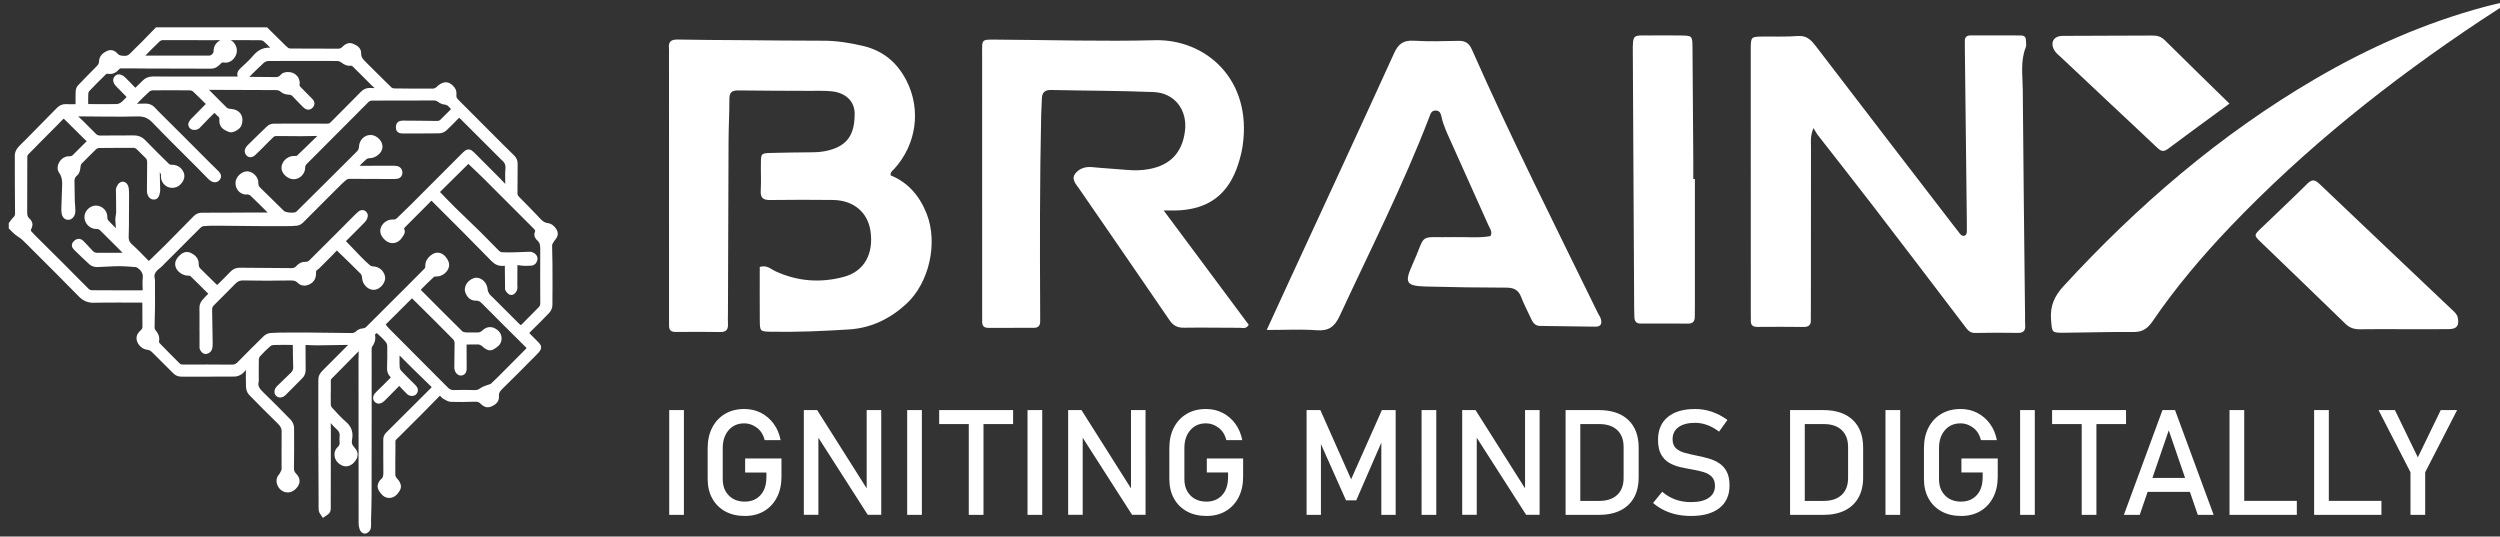
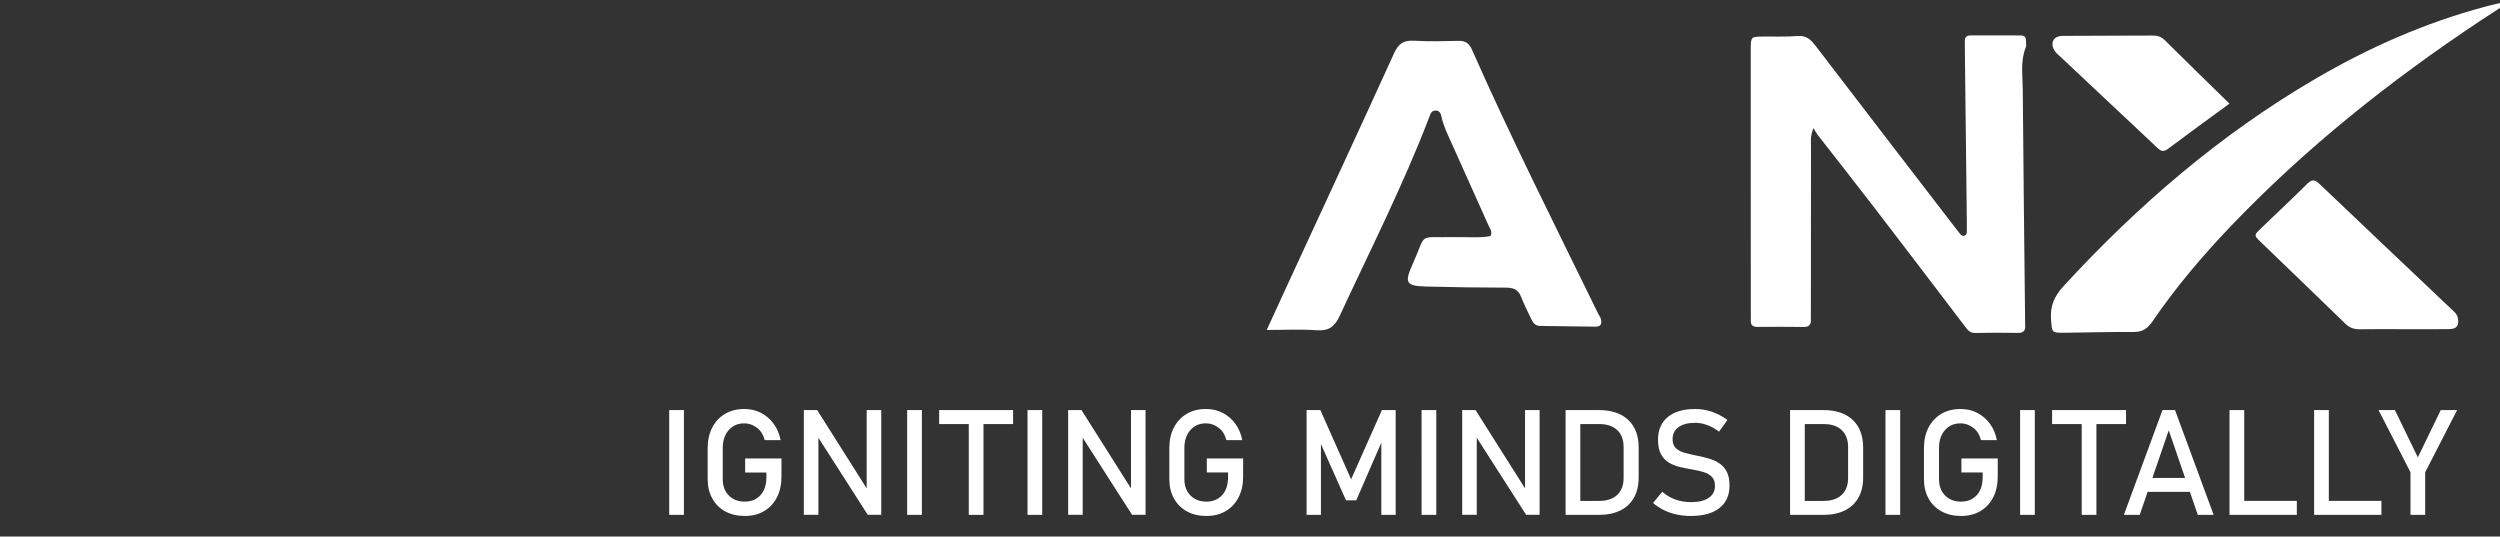
<svg xmlns="http://www.w3.org/2000/svg" xmlns:xlink="http://www.w3.org/1999/xlink" version="1.1" id="Layer_1" x="0px" y="0px" width="848.055px" height="182px" viewBox="0 0 848.055 182" enable-background="new 0 0 848.055 182" xml:space="preserve">
  <rect x="0" y="0" width="848.055" height="182" fill="#333333" stroke="none" />
  <g>
    <defs>
-       <polyline id="SVGID_1_" points="-201.5,615.92 393.7,615.92 393.7,-226 -201.5,-226   " />
-     </defs>
+       </defs>
    <clipPath id="SVGID_2_">
      <use xlink:href="#SVGID_1_" overflow="visible" />
    </clipPath>
    <g clip-path="url(#SVGID_2_)">
      <defs>
        <polyline id="SVGID_3_" points="-201.5,615.92 393.7,615.92 393.7,-226 -201.5,-226    " />
      </defs>
      <clipPath id="SVGID_4_">
        <use xlink:href="#SVGID_3_" overflow="visible" />
      </clipPath>
    </g>
    <g clip-path="url(#SVGID_2_)">
      <defs>
        <polyline id="SVGID_5_" points="-201.5,615.92 393.7,615.92 393.7,-226 -201.5,-226    " />
      </defs>
      <clipPath id="SVGID_6_">
        <use xlink:href="#SVGID_5_" overflow="visible" />
      </clipPath>
    </g>
    <g clip-path="url(#SVGID_2_)">
      <g>
        <defs>
          <polyline id="SVGID_7_" points="-198.936,618.528 394.227,618.528 394.227,-220.508 -198.936,-220.508     " />
        </defs>
        <clipPath id="SVGID_8_">
          <use xlink:href="#SVGID_7_" overflow="visible" />
        </clipPath>
      </g>
    </g>
    <g clip-path="url(#SVGID_2_)">
      <defs>
        <polyline id="SVGID_9_" points="-201.5,-226 393.7,-226 393.7,615.92 -201.5,615.92    " />
      </defs>
      <clipPath id="SVGID_10_">
        <use xlink:href="#SVGID_9_" overflow="visible" />
      </clipPath>
      <path clip-path="url(#SVGID_10_)" fill="#FFFFFF" d="M90.184,10.27c1.645,1.625,3.286,3.255,4.939,4.874    c0.667,0.654,1.312,1.348,2.06,1.898c0.389,0.287,0.978,0.42,1.478,0.423c5.376,0.037,10.751,0.026,16.127,0.05    c0.902,0.004,1.581-0.394,2.166-1.007c0.682-0.715,1.479-1.132,2.444-0.737c1.056,0.432,2.163,1.056,2.119,2.33    c-0.057,1.616,0.77,2.596,1.81,3.611c2.921,2.849,5.771,5.772,8.703,8.61c0.41,0.397,1.124,0.666,1.702,0.675    c4.435,0.073,8.871,0.084,13.306,0.061c0.476-0.002,0.965-0.315,1.414-0.548c0.25-0.129,0.418-0.407,0.646-0.592    c1.792-1.461,2.94-1.378,4.367,0.468c0.329,0.425,0.428,1.165,0.363,1.73c-0.12,1.05,0.254,1.751,0.982,2.475    c5.186,5.151,10.33,10.346,15.491,15.521c1.1,1.101,2.206,2.196,3.339,3.264c0.661,0.624,0.969,1.326,0.955,2.257    c-0.052,3.319-0.027,6.64-0.063,9.959c-0.008,0.796,0.281,1.344,0.857,1.91c2.068,2.038,4.061,4.154,6.085,6.238    c0.654,0.675,1.263,1.411,1.995,1.988c0.521,0.412,1.195,0.79,1.837,0.858c1.217,0.129,1.987,0.721,2.592,1.716    c0.396,0.654,0.448,1.267,0.031,1.893c-0.356,0.535-0.8,1.015-1.118,1.569c-0.251,0.435-0.521,0.944-0.524,1.422    c-0.013,1.993,0.104,3.987,0.114,5.982c0.024,4.788,0.047,9.577-0.012,14.365c-0.008,0.635-0.339,1.407-0.777,1.871    c-2.058,2.175-4.188,4.282-6.329,6.375c-0.964,0.941-1.014,1.37-0.062,2.317c0.937,0.931,1.866,1.87,2.8,2.807    c0.661,0.663,0.729,1.124,0.104,1.836c-0.754,0.858-1.586,1.648-2.393,2.459c-3.314,3.324-6.593,6.685-9.972,9.943    c-1.005,0.968-1.612,1.897-1.5,3.345c0.108,1.406-0.978,2.07-2.09,2.532c-0.928,0.385-1.747-0.057-2.378-0.727    c-0.77-0.817-1.647-1.067-2.762-1.026c-2.67,0.1-5.347,0.141-8.017,0.057c-0.718-0.023-1.44-0.537-2.117-0.906    c-0.349-0.189-0.588-0.57-0.9-0.837c-0.74-0.633-0.997-0.559-1.673,0.14c-2.057,2.131-4.142,4.236-6.231,6.336    c-2.255,2.266-4.525,4.516-6.788,6.773c-0.042,0.041-0.076,0.09-0.118,0.131c-2.478,2.417-1.991,1.453-2.046,5.126    c-0.045,3.054-0.065,6.108-0.038,9.162c0.004,0.449,0.288,0.919,0.521,1.334c0.184,0.325,0.521,0.559,0.735,0.871    c0.522,0.763,0.956,1.504,0.374,2.499c-0.621,1.061-1.443,1.927-2.637,1.967c-1.275,0.042-2.068-0.965-2.704-1.993    c-0.502-0.811-0.313-1.572,0.216-2.293c0.035-0.047,0.062-0.106,0.107-0.138c1.37-0.966,1.354-2.367,1.328-3.847    c-0.06-3.495-0.004-6.992-0.03-10.488c-0.007-0.736,0.241-1.251,0.765-1.769c5.05-5,10.077-10.024,15.104-15.048    c0.754-0.753,0.73-1.293,0.054-1.947c-2.091-2.017-4.175-4.042-6.244-6.082c-1.693-1.67-3.355-3.372-5.05-5.04    c-0.186-0.183-0.554-0.386-0.73-0.315c-0.189,0.076-0.354,0.464-0.357,0.718c-0.025,1.7-0.079,3.406,0.042,5.099    c0.044,0.613,0.422,1.307,0.854,1.77c1.542,1.649,3.174,3.215,4.772,4.811c0.475,0.475,0.779,1,0.303,1.628    c-0.363,0.48-1.199,0.485-1.74-0.033c-0.846-0.812-1.652-1.669-2.444-2.535c-0.649-0.711-1.083-0.747-1.753-0.069    c-1.588,1.607-3.173,3.217-4.768,4.818c-0.815,0.818-1.494,0.971-1.969,0.476c-0.543-0.568-0.282-1.268,0.561-2.065    c1.62-1.532,3.188-3.121,4.755-4.708c0.604-0.61,0.406-1.293-0.108-1.806c-0.646-0.646-0.784-1.363-0.759-2.235    c0.072-2.495,0.12-4.993,0.061-7.487c-0.018-0.671-0.302-1.458-0.73-1.971c-0.918-1.1-1.979-2.087-3.049-3.047    c-0.265-0.238-0.877-0.382-1.166-0.239c-0.69,0.341-1.33,0.936-1.166,1.796c0.237,1.244-0.165,2.226-0.85,3.204    c-0.232,0.331-0.33,0.82-0.331,1.238c-0.012,7.197,0.006,14.395,0.007,21.592c0,9.431,0.003,18.861-0.024,28.291    c-0.008,2.726-0.122,5.451-0.182,8.177c-0.019,0.867,0.064,1.745-0.059,2.595c-0.055,0.37-0.445,0.842-0.797,0.984    c-0.587,0.235-0.91-0.314-1.076-0.777c-0.174-0.486-0.282-1.024-0.283-1.539c-0.023-18.625-0.03-37.251-0.035-55.877    c0-0.939,0.093-1.88,0.054-2.816c-0.015-0.355-0.202-0.887-0.458-0.996c-0.273-0.117-0.833,0.055-1.072,0.296    c-2.638,2.635-5.229,5.314-7.848,7.969c-2.509,2.545-2.022,1.61-2.068,5.403c-0.023,1.879-0.081,3.761-0.017,5.638    c0.02,0.563,0.262,1.24,0.638,1.648c1.609,1.748,3.208,3.532,5.003,5.078c1.642,1.414,1.944,3.168,1.589,5.012    c-0.283,1.472,0.129,2.471,1.058,3.48c1.188,1.289,1.041,2.371-0.106,3.676c-1.23,1.398-2.752,1.373-4.115,0.025    c-1.021-1.009-1.135-2.816-0.058-3.786c0.843-0.758,1.101-1.605,0.979-2.668c-0.054-0.465-0.087-0.95-0.016-1.407    c0.226-1.449-0.281-2.552-1.373-3.499c-0.75-0.65-1.38-1.438-2.069-2.159c-0.141-0.148-0.289-0.298-0.459-0.407    c-0.717-0.463-1.115-0.27-1.118,0.577c-0.004,0.998,0.076,1.996,0.075,2.994c-0.008,8.226-0.027,16.452-0.041,24.678    c-0.001,0.646,0.038,1.294,0.003,1.938c-0.018,0.34-0.058,0.756-0.259,0.99c-0.299,0.346-0.751,0.56-1.137,0.83    c-0.232-0.371-0.606-0.721-0.668-1.118c-0.114-0.746-0.054-1.519-0.058-2.281c-0.034-7.197-0.081-14.394-0.095-21.591    c-0.013-6.814,0.033-13.629,0.002-20.443c-0.007-1.479,0.993-2.25,1.863-3.131c2.763-2.798,5.55-5.573,8.325-8.358    c0.104-0.104,0.23-0.212,0.272-0.341c0.085-0.261,0.21-0.567,0.139-0.799c-0.041-0.13-0.438-0.214-0.675-0.211    c-3.788,0.046-7.575,0.124-11.362,0.162c-1.173,0.012-2.346-0.078-3.519-0.117c-1.016-0.033-1.388,0.287-1.388,1.245    c0,2.702-0.004,5.405,0.04,8.106c0.014,0.848-0.192,1.557-0.79,2.158c-1.927,1.937-3.841,3.885-5.774,5.813    c-0.614,0.612-1.337,0.651-1.789,0.164c-0.43-0.463-0.293-1.2,0.32-1.793c1.56-1.51,3.103-3.037,4.678-4.53    c0.821-0.777,1.188-1.648,1.132-2.814c-0.112-2.375-0.08-4.757-0.129-7.136c-0.021-1.09-0.233-1.25-1.328-1.244    c-2.053,0.011-4.109-0.049-6.159,0.031c-0.62,0.025-1.353,0.266-1.813,0.663c-1.264,1.093-2.461,2.277-3.576,3.521    c-0.388,0.433-0.628,1.143-0.646,1.735c-0.069,2.319-0.022,4.641-0.018,6.962c0.001,0.118,0.028,0.242-0.001,0.351    c-0.524,1.925,0.463,3.209,1.75,4.461c3.156,3.069,6.278,6.174,9.34,9.336c0.498,0.514,0.867,1.387,0.876,2.099    c0.06,4.542,0.022,9.086-0.038,13.628c-0.014,1.016,0.263,1.819,0.979,2.53c1.073,1.066,1.2,2.168,0.434,3.218    c-1.042,1.429-2.44,1.882-3.729,1.208c-1.212-0.635-1.915-2.201-1.459-3.443c0.164-0.447,0.616-0.781,0.831-1.218    c0.312-0.633,0.743-1.311,0.751-1.975c0.05-4.2-0.065-8.402,0.014-12.601c0.028-1.511-0.562-2.525-1.585-3.523    c-3.299-3.219-6.562-6.475-9.77-9.784c-0.453-0.466-0.703-1.295-0.734-1.971c-0.094-2.051-0.034-4.11-0.035-6.166    c-0.001-0.205,0.027-0.426-0.037-0.612c-0.081-0.233-0.219-0.592-0.377-0.617c-0.228-0.036-0.558,0.118-0.735,0.299    c-0.594,0.605-1.067,1.353-1.728,1.862c-0.519,0.399-1.246,0.736-1.885,0.741c-6.022,0.052-12.044,0.022-18.067,0.03    c-0.806,0.001-1.475-0.215-2.06-0.803c-2.361-2.373-4.759-4.709-7.112-7.09c-0.67-0.677-1.385-1.116-2.354-1.228    c-1.301-0.149-2.395-1.209-2.694-2.466c-0.268-1.129,0.46-1.877,1.148-2.513c0.611-0.564,0.819-1.133,0.808-1.92    c-0.037-2.583-0.024-5.168-0.036-7.752c-0.005-1.133-0.31-1.357-1.425-1.352c-5.344,0.024-10.689-0.06-16.03,0.056    c-1.873,0.04-3.159-0.576-4.45-1.903C22.242,94.513,16.99,89.341,11.78,84.128c-1.184-1.184-2.334-2.404-3.568-3.533    c-0.681-0.625-1.518-1.077-2.256-1.644c-0.451-0.347-0.851-0.762-1.266-1.153c-0.244-0.231-0.474-0.477-0.711-0.716v-1.057    c0.42-0.545,0.775-1.158,1.274-1.615c0.622-0.569,0.861-1.209,0.855-2.023C6.059,65.811,6.005,59.235,6.021,52.66    c0.002-0.629,0.341-1.357,0.744-1.864c0.707-0.891,1.587-1.644,2.391-2.459c3.608-3.655,7.225-7.302,10.812-10.977    c0.706-0.723,1.46-1.109,2.488-1.037c0.965,0.068,1.937,0.029,2.905,0.027c0.966-0.001,1.268-0.297,1.274-1.256    c0.008-1.351-0.042-2.704,0.03-4.05c0.025-0.482,0.209-1.064,0.529-1.402c2.058-2.173,4.163-4.301,6.275-6.421    c0.665-0.667,1.099-1.338,1.125-2.361c0.034-1.336,0.991-2.141,2.139-2.672c0.905-0.419,1.783-0.076,2.323,0.574    c0.861,1.036,1.881,1.15,3.108,1.186c1.147,0.033,1.953-0.334,2.713-1.121c1.303-1.351,2.675-2.635,3.995-3.969    c1.502-1.516,2.98-3.058,4.468-4.588H90.184z M127.59,57.257v-0.032c2.086,0,4.172-0.005,6.258,0.001    c1.066,0.004,1.632,0.453,1.654,1.291c0.022,0.816-0.453,1.211-1.577,1.208c-5.141-0.017-10.28-0.069-15.422-0.054    c-0.563,0.002-1.232,0.221-1.666,0.571c-1.046,0.848-2.001,1.811-2.956,2.764c-3.943,3.941-7.864,7.904-11.824,11.828    c-0.369,0.365-0.935,0.664-1.442,0.728c-1.099,0.141-2.219,0.137-3.331,0.142c-2.989,0.014-5.979,0.019-8.968-0.003    c-4.874-0.037-9.747-0.112-14.622-0.141c-1.582-0.01-3.172,0.002-4.745,0.152c-0.576,0.055-1.218,0.432-1.647,0.849    c-2.396,2.333-4.734,4.725-7.098,7.092c-1.699,1.702-3.407,3.395-5.111,5.092c-0.432,0.431-0.819,0.921-1.303,1.283    c-1.646,1.231-2.876,2.622-2.226,4.888c0.024,0.082,0.005,0.176,0.005,0.264c0.008,2.967,0.041,5.935,0.015,8.902    c-0.021,2.375-0.149,4.75-0.145,7.125c0,0.499,0.256,1.088,0.583,1.478c0.738,0.883,1.194,1.755,0.931,2.97    c-0.092,0.425,0.118,1.081,0.428,1.403c2.255,2.35,4.572,4.64,6.866,6.953c0.566,0.571,1.255,0.651,2.022,0.649    c5.435-0.016,10.87-0.03,16.304,0.032c1.128,0.012,1.944-0.313,2.723-1.108c2.916-2.978,5.864-5.925,8.848-8.835    c0.426-0.415,1.102-0.747,1.687-0.792c1.752-0.136,3.517-0.131,5.277-0.143c2.725-0.018,5.45-0.023,8.175-0.001    c4.639,0.037,9.278,0.09,13.917,0.161c0.907,0.014,1.624-0.242,2.294-0.888c0.384-0.369,0.999-0.638,1.531-0.68    c0.786-0.063,1.403-0.299,1.954-0.85c2.484-2.496,4.984-4.978,7.478-7.465c4.094-4.085,8.199-8.158,12.26-12.274    c0.344-0.348,0.578-0.987,0.554-1.476c-0.063-1.263,0.528-2.172,1.411-2.883c0.87-0.702,1.855-1.082,2.987-0.359    c0.882,0.563,1.786,1.984,1.695,2.919c-0.141,1.464-1.792,2.816-3.277,2.768c-0.495-0.016-1.145,0.031-1.472,0.327    c-1.543,1.397-3.017,2.873-4.478,4.358c-0.569,0.577-0.503,1.21,0.103,1.776c0.365,0.34,0.71,0.701,1.063,1.054    c4.255,4.261,8.495,8.537,12.786,12.761c0.407,0.401,1.122,0.626,1.715,0.673c1.285,0.101,2.586-0.012,3.875,0.048    c1.028,0.048,1.848-0.193,2.623-0.94c0.923-0.888,2.039-1.213,3.293-0.487c1.01,0.585,1.573,1.39,1.555,2.56    c-0.022,1.389-1.061,1.987-2.06,2.639c-0.917,0.599-1.611,0.142-2.31-0.383c-0.353-0.264-0.643-0.626-1.023-0.829    c-0.443-0.237-0.949-0.471-1.438-0.493c-1.2-0.056-2.406,0.03-3.609,0.023c-1.337-0.008-1.457,0.127-1.438,1.443    c0.037,2.555,0.053,5.111,0.036,7.667c-0.003,0.607-0.078,1.297-0.895,1.406c-0.587,0.079-1.164-0.557-1.276-1.339    c-0.025-0.174-0.021-0.352-0.02-0.528c0.026-2.671,0.041-5.343,0.091-8.014c0.018-0.882-0.267-1.584-0.893-2.206    c-1.875-1.863-3.713-3.763-5.585-5.629c-2.662-2.654-5.352-5.28-8.006-7.94c-0.754-0.755-1.138-0.788-1.89-0.035    c-2.844,2.845-5.691,5.685-8.549,8.518c-0.534,0.53-0.579,1.065-0.118,1.636c0.405,0.502,0.814,1.006,1.269,1.463    c3.618,3.647,7.245,7.284,10.872,10.921c2.984,2.992,5.982,5.972,8.953,8.978c0.773,0.781,1.617,1.133,2.746,1.098    c2.348-0.074,4.7-0.047,7.05,0.011c0.938,0.023,1.674-0.235,2.426-0.802c0.599-0.452,1.396-0.644,2.109-0.942    c0.546-0.228,1.218-0.31,1.625-0.684c1.534-1.41,2.99-2.907,4.465-4.382c2.449-2.452,4.895-4.908,7.334-7.371    c0.779-0.788,0.804-1.315,0.161-1.954c-5.016-4.994-10.044-9.977-15.028-15.002c-0.754-0.761-1.497-1.218-2.602-1.186    c-1.411,0.041-2.288-0.727-2.793-2.239c-0.287-0.861,0.225-2.139,1.176-2.847c0.7-0.522,1.447-0.919,2.368-0.577    c1.269,0.471,1.994,1.603,2.124,2.96c0.063,0.656,0.358,1.338,0.714,1.903c0.353,0.559,0.907,0.994,1.385,1.471    c2.972,2.968,5.957,5.922,8.915,8.903c0.978,0.985,1.407,1.033,2.39,0.043c1.86-1.876,3.701-3.771,5.571-5.637    c0.6-0.599,0.877-1.274,0.874-2.124c-0.021-6.139-0.046-12.279-0.008-18.418c0.008-1.384-0.162-2.586-1.276-3.565    c-0.487-0.428-0.94-1.057-0.613-1.803c0.406-0.923,0.029-1.567-0.601-2.193c-2.245-2.231-4.478-4.475-6.713-6.714    c-3.361-3.368-6.71-6.749-10.088-10.099c-1.751-1.735-3.553-3.419-5.334-5.123c-0.505-0.481-0.976-0.531-1.52,0.012    c-3.141,3.129-6.3,6.24-9.458,9.352c-0.53,0.523-0.615,1.025-0.057,1.593c1.645,1.677,3.245,3.399,4.921,5.044    c2.925,2.873,5.916,5.68,8.837,8.557c2.111,2.078,4.131,4.247,6.247,6.32c0.402,0.395,1.05,0.712,1.604,0.746    c1.54,0.095,3.093,0.044,4.639,0.01c1.61-0.036,3.22-0.139,4.831-0.173c0.812-0.018,1.538,0.555,1.645,1.202    c0.104,0.636-0.405,1.467-1.181,1.518c-1.305,0.084-2.648,0.109-3.925-0.12c-1.207-0.217-1.702-0.029-1.707,1.18    c-0.011,2.174-0.013,4.348-0.021,6.522c-0.001,0.469,0.113,0.993-0.059,1.392c-0.181,0.421-0.646,1.008-0.975,1    c-0.372-0.009-0.765-0.57-1.077-0.949c-0.119-0.146-0.053-0.454-0.055-0.688c-0.024-2.377-0.035-4.755-0.074-7.133    c-0.018-1.12-0.189-1.304-1.325-1.157c-1.376,0.178-2.471-0.278-3.41-1.232c-3.234-3.282-6.457-6.574-9.705-9.843    c-3.477-3.5-6.972-6.981-10.466-10.462c-0.78-0.778-1.343-0.736-2.064,0.084c-0.232,0.264-0.48,0.515-0.729,0.764    c-2.489,2.491-4.993,4.968-7.463,7.478c-0.643,0.654-1.411,1.322-0.772,2.445c0.097,0.171-0.084,0.543-0.205,0.788    c-0.142,0.286-0.375,0.525-0.539,0.801c-0.966,1.626-2.837,1.992-4.244,0.73c-0.788-0.708-1.482-1.603-1.303-2.755    c0.221-1.407,1.751-2.581,3.174-2.502c0.814,0.046,1.509-0.122,2.096-0.694c1.661-1.617,3.343-3.215,4.983-4.853    c5.818-5.81,11.624-11.634,17.433-17.454c1.009-1.01,1.419-1.033,2.408-0.046c2.85,2.843,5.691,5.691,8.527,8.546    c0.785,0.79,1.522,1.628,2.321,2.406c0.285,0.28,0.683,0.447,1.028,0.665c0.146-0.389,0.407-0.776,0.414-1.168    c0.037-1.847-0.155-3.711,0.042-5.536c0.181-1.68-0.449-2.818-1.63-3.817c-0.045-0.038-0.085-0.081-0.127-0.122    c-4.594-4.585-9.189-9.169-13.779-13.757c-0.999-0.999-1.311-0.996-2.279-0.003c-1.291,1.324-2.563,2.671-3.931,3.913    c-0.432,0.393-1.137,0.672-1.723,0.681c-4.141,0.064-8.284,0.047-12.426,0.049c-0.932,0-1.269-0.297-1.273-1.072    c-0.005-0.889,0.362-1.294,1.287-1.289c3.848,0.021,7.696,0.044,11.544,0.118c0.795,0.016,1.432-0.161,1.988-0.719    c1.159-1.165,2.329-2.32,3.497-3.476c0.44-0.437,0.532-0.989,0.17-1.438c-0.733-0.908-1.491-1.788-2.818-1.917    c-0.601-0.059-1.259-0.33-1.733-0.704c-0.651-0.513-1.316-0.7-2.11-0.697c-6.904,0.028-13.807,0.058-20.71,0.039    c-0.866-0.002-1.541,0.212-2.134,0.81c-2.505,2.52-5.015,5.036-7.523,7.553c-4.457,4.472-8.913,8.945-13.375,13.413    c-0.544,0.545-0.841,1.145-0.844,1.95c-0.004,1.5-1.175,2.76-2.624,2.944c-1.672,0.213-3.654-1.625-3.404-3.156    c0.278-1.701,1.915-2.886,3.655-2.731c0.415,0.037,0.977-0.085,1.263-0.355c2.495-2.358,4.951-4.757,7.393-7.171    c0.212-0.21,0.395-0.671,0.304-0.902c-0.083-0.209-0.56-0.369-0.861-0.368c-2.052,0.007-4.104,0.093-6.155,0.095    c-2.79,0.002-5.58-0.073-8.369-0.052c-0.515,0.004-1.152,0.167-1.518,0.495c-1.178,1.057-2.25,2.231-3.373,3.35    c-0.999,0.996-1.988,2.004-3.027,2.956c-0.426,0.39-1.006,0.604-1.494,0.067c-0.468-0.513-0.361-1.077,0.036-1.603    c0.106-0.14,0.207-0.287,0.332-0.41c2.201-2.161,4.383-4.34,6.628-6.455c0.379-0.357,1.026-0.601,1.552-0.604    c6.051-0.038,12.103-0.03,18.155-0.001c0.771,0.003,1.344-0.247,1.872-0.779c3.41-3.44,6.853-6.85,10.239-10.313    c0.699-0.714,1.454-1.055,2.415-1.024c0.91,0.029,1.82,0.098,2.729,0.081c0.234-0.004,0.541-0.219,0.666-0.427    c0.061-0.101-0.182-0.45-0.354-0.614c-0.616-0.585-1.287-1.112-1.89-1.71c-2.146-2.13-4.257-4.295-6.424-6.403    c-0.294-0.287-0.851-0.494-1.25-0.447c-0.996,0.119-1.725-0.221-2.491-0.817c-0.541-0.422-1.295-0.779-1.963-0.795    c-3.229-0.074-6.462-0.017-9.694-0.018c-4.641-0.001-9.283-0.048-13.923,0.021c-0.717,0.011-1.576,0.371-2.112,0.855    c-1.935,1.751-3.767,3.617-5.615,5.462c-0.174,0.174-0.337,0.644-0.252,0.733c0.185,0.194,0.534,0.313,0.818,0.316    c3.259,0.039,6.518,0.035,9.778,0.08c0.85,0.011,1.548-0.227,2.139-0.835c0.263-0.27,0.535-0.62,0.867-0.719    c2.371-0.71,4.401,0.877,4.066,2.981c-0.107,0.675,0.13,1.169,0.611,1.643c1.381,1.358,2.72,2.761,4.082,4.138    c0.487,0.493,0.468,0.972,0.025,1.472c-0.458,0.515-0.952,0.521-1.474,0.109c-0.16-0.127-0.314-0.265-0.459-0.411    c-1.147-1.175-2.332-2.319-3.426-3.542c-0.616-0.69-1.319-0.835-2.184-0.887c-0.625-0.038-1.374-0.233-1.815-0.635    c-0.764-0.697-1.548-0.903-2.548-0.904c-7.694-0.004-15.388-0.062-23.082-0.081c-0.371-0.001-0.742,0.209-1.113,0.32    c0.163,0.322,0.258,0.711,0.5,0.956c2.101,2.133,4.227,4.242,6.349,6.356c0.591,0.589,1.292,0.779,2.142,0.83    c2.577,0.153,3.515,1.949,2.741,4.227c-0.3,0.88-2.252,1.989-2.98,1.68c-1.692-0.72-2.749-1.287-2.588-3.271    c0.066-0.807-0.228-1.418-0.857-1.911c-0.298-0.234-0.544-0.533-0.814-0.804c-0.651-0.655-1.32-0.665-1.99-0.009    c-0.65,0.636-1.293,1.28-1.927,1.931c-0.942,0.968-1.867,1.953-2.815,2.915c-0.464,0.47-1.427,0.538-1.858,0.13    c-0.602-0.571-0.158-1.073,0.172-1.551c0.147-0.214,0.366-0.378,0.551-0.567c1.544-1.572,3.09-3.141,4.628-4.718    c0.376-0.385,0.635-0.806,0.142-1.293c-1.527-1.505-3.021-3.047-4.609-4.484c-0.405-0.367-1.111-0.553-1.682-0.559    c-4.17-0.049-8.342-0.057-12.513-0.003c-0.623,0.008-1.384,0.255-1.835,0.664c-1.696,1.535-3.3,3.173-4.913,4.799    c-0.195,0.196-0.235,0.547-0.347,0.826c0.264,0.093,0.527,0.263,0.79,0.264c1.262,0.006,2.524-0.036,3.786-0.059    c0.993-0.017,1.837,0.296,2.505,1.064c0.443,0.509,0.921,0.988,1.398,1.464c2.579,2.571,5.169,5.131,7.744,7.705    c3.26,3.258,6.507,6.529,9.766,9.788c0.893,0.893,1.829,1.743,2.704,2.653c0.431,0.447,0.834,0.989,0.268,1.619    c-0.542,0.603-1.147,0.467-1.742,0.07c-0.169-0.113-0.334-0.24-0.477-0.384c-1.444-1.461-2.877-2.934-4.326-4.39    c-4.887-4.912-9.842-9.759-14.636-14.759c-1.681-1.752-3.354-2.544-5.875-2.478c-6.927,0.181-13.863-0.007-20.795-0.025    c-0.337-0.001-0.675,0.223-1.013,0.342c0.173,0.315,0.288,0.684,0.528,0.933c0.628,0.654,1.323,1.243,1.969,1.88    c1.525,1.505,3.048,3.014,4.552,4.541c0.602,0.611,1.3,0.818,2.144,0.811c3.79-0.033,7.58-0.014,11.369-0.045    c1.245-0.01,2.234,0.367,3.128,1.294c2.652,2.747,5.364,5.439,8.102,8.1c0.364,0.354,1.025,0.573,1.543,0.564    c1.401-0.025,2.482,0.535,3.132,1.834c0.484,0.967,0.206,2.074-0.778,3.099c-0.839,0.873-2.115,1.136-3.237,0.666    c-1.018-0.426-1.794-1.602-1.696-2.748c0.102-1.19-0.522-1.949-1.381-2.577c-0.205-0.149-0.6-0.222-0.808-0.122    c-0.162,0.078-0.238,0.479-0.234,0.734c0.039,2.172,0.111,4.343,0.155,6.515c0.008,0.377-0.011,0.774-0.123,1.129    c-0.177,0.567-0.267,1.329-1.094,1.269c-0.803-0.059-1.066-0.736-1.236-1.417c-0.042-0.168-0.037-0.351-0.036-0.526    c0.022-3.231,0.04-6.462,0.074-9.693c0.009-0.869-0.24-1.605-0.877-2.22c-0.93-0.896-1.828-1.827-2.755-2.727    c-0.578-0.562-1.208-0.971-2.091-0.963c-3.819,0.035-7.638-0.002-11.456,0.057c-0.589,0.009-1.319,0.222-1.734,0.609    c-1.693,1.58-3.274,3.28-4.931,4.901c-0.525,0.514-0.678,1.069-0.753,1.786c-0.082,0.775-0.248,1.797-0.773,2.219    c-1.275,1.024-1.394,2.256-1.257,3.671c0.033,0.349-0.005,0.704,0,1.057c0.024,1.644,0.032,3.289,0.086,4.933    c0.039,1.196,0.243,2.396,0.17,3.581c-0.033,0.534-0.449,1.307-0.893,1.495c-0.884,0.375-1.572-0.168-1.746-1.158    c-0.091-0.515-0.114-1.051-0.099-1.576c0.074-2.579,0.156-5.159,0.265-7.738c0.076-1.781-0.11-3.416-1.212-4.976    c-1.054-1.491,0.616-4.066,2.48-3.992c0.828,0.034,1.522-0.179,2.09-0.735c1.614-1.582,3.206-3.188,4.801-4.79    c0.407-0.408,0.398-0.823-0.031-1.221c-0.409-0.38-0.822-0.755-1.219-1.147c-2.151-2.127-4.29-4.265-6.448-6.385    c-0.78-0.765-1.121-0.744-1.915,0.052c-0.788,0.79-1.555,1.601-2.342,2.393c-3.145,3.165-6.311,6.312-9.421,9.511    c-0.36,0.37-0.599,1.026-0.602,1.551C8.224,59.441,8.263,65.64,8.225,71.838c-0.007,1.133,0.088,2.071,0.99,2.937    c1.048,1.006,0.947,1.488,0.361,2.788c-0.173,0.384-0.107,1.103,0.154,1.412c0.906,1.075,1.937,2.045,2.936,3.039    c2.706,2.692,5.431,5.364,8.128,8.064c2.884,2.889,5.727,5.818,8.637,8.68c0.393,0.386,1.066,0.685,1.612,0.689    c5.699,0.05,11.398,0.033,17.097,0.031c0.965-0.001,1.245-0.277,1.254-1.269c0.01-1.204-0.143-2.427,0.016-3.609    c0.27-2.004-0.603-3.378-2.106-4.486c-0.317-0.234-0.713-0.47-1.088-0.497c-2.038-0.151-4.08-0.332-6.12-0.321    c-2.391,0.012-4.78,0.255-7.172,0.295c-0.62,0.01-1.397-0.198-1.845-0.595c-1.819-1.616-3.538-3.345-5.294-5.033    c-0.614-0.589-0.493-1.112,0.125-1.616c0.611-0.499,1.151-0.465,1.693,0.121c0.997,1.077,2.055,2.101,3.013,3.212    c0.699,0.811,1.514,1.097,2.558,1.084c2.994-0.037,5.988-0.005,8.983-0.024c0.314-0.002,0.628-0.157,0.942-0.241    c-0.13-0.365-0.159-0.831-0.407-1.081c-2.624-2.646-5.302-5.24-7.92-7.892c-0.615-0.624-1.263-0.882-2.109-0.853    c-1.691,0.061-3.219-1.659-3.006-3.345c0.183-1.438,1.614-2.68,2.994-2.597c1.529,0.091,2.814,1.361,2.756,2.888    c-0.036,0.949,0.29,1.596,0.959,2.225c1.004,0.945,1.905,1.997,2.883,2.971c0.244,0.243,0.615,0.359,0.927,0.533    c0.073-0.372,0.222-0.747,0.205-1.114c-0.061-1.256-0.243-2.508-0.256-3.763c-0.008-0.866,0.271-1.734,0.276-2.601    c0.015-2.408-0.047-4.817-0.074-7.226c-0.003-0.233-0.047-0.513,0.061-0.693c0.28-0.47,0.554-1.152,0.975-1.283    c0.686-0.214,1.163,0.452,1.268,1.062c0.156,0.908,0.15,1.85,0.152,2.778c0.004,2.465-0.024,4.931-0.042,7.396    c-0.014,1.838,0.04,3.68-0.071,5.512c-0.094,1.554-0.018,2.909,1.278,4.071c1.877,1.684,3.629,3.51,5.393,5.315    c0.957,0.981,1.239,1.045,2.213,0.106c1.712-1.651,3.431-3.295,5.11-4.978c3.274-3.285,6.535-6.583,9.771-9.905    c0.586-0.6,1.239-0.858,2.034-0.861c3.23-0.011,6.461-0.014,9.691-0.026c2.232-0.009,4.463-0.034,6.695-0.038    c2.222-0.004,4.443,0.018,6.664,0.003c0.349-0.003,0.696-0.143,1.044-0.22c-0.162-0.316-0.258-0.7-0.498-0.94    c-2.198-2.198-4.403-4.392-6.659-6.532c-0.326-0.309-0.929-0.346-1.415-0.458c-0.216-0.049-0.467,0.075-0.693,0.047    c-1.52-0.195-2.531-1.54-2.398-3.166c0.109-1.324,1.709-2.764,3.011-2.71c1.349,0.056,2.812,1.553,2.736,2.921    c-0.053,0.97,0.28,1.693,0.95,2.347c2.688,2.624,5.358,5.266,8.04,7.895c0.925,0.907,4.288,1.171,5.353,0.432    c0.144-0.1,0.27-0.226,0.395-0.35c3.211-3.182,6.424-6.361,9.627-9.55c3.58-3.562,7.147-7.138,10.732-10.695    c0.635-0.63,0.977-1.309,1.014-2.242c0.095-2.313,2.209-3.802,4.211-2.743c1.52,0.803,2.704,2.852,0.804,4.517    c-0.726,0.635-1.519,1.028-2.544,1.02c-0.53-0.004-1.165,0.235-1.572,0.578c-1.006,0.847-1.926,1.8-2.837,2.752    c-0.231,0.241-0.299,0.637-0.442,0.962c0.319,0.096,0.638,0.271,0.956,0.275C123.419,57.269,125.505,57.257,127.59,57.257     M71.823,12.613c0,0.008,0,0.017,0,0.025c-0.235,0-0.47,0.001-0.705,0c-5.344-0.015-10.688-0.051-16.032-0.014    c-0.551,0.004-1.219,0.315-1.627,0.7c-1.834,1.735-3.603,3.538-5.366,5.344c-0.212,0.218-0.248,0.608-0.365,0.918    c0.315,0.095,0.63,0.27,0.945,0.271c7.401,0.012,14.802-0.002,22.202,0.007c1.35,0.001,2.6-1.185,2.58-2.535    c-0.018-1.203,0.582-2.091,1.532-2.704c1.031-0.664,2.561-0.482,3.376,0.277c0.942,0.879,1.251,2.317,0.739,3.437    c-0.612,1.335-1.764,2.105-3.057,1.88c-0.801-0.14-1.317,0.089-1.859,0.652c-0.704,0.731-1.434,1.43-2.613,1.423    c-7.313-0.04-14.627-0.033-21.941-0.055c-2.936-0.009-5.872-0.073-8.807-0.048c-0.386,0.004-0.865,0.309-1.135,0.619    c-0.86,0.986-1.816,1.511-3.175,1.204c-0.347-0.078-0.888,0.097-1.151,0.351c-1.96,1.901-3.897,3.828-5.778,5.807    c-0.362,0.381-0.585,1.016-0.631,1.554c-0.095,1.136-0.03,2.285-0.033,3.429c-0.001,0.715,0.487,1.149,1.254,1.15    c3.11,0.005,6.222,0.057,9.331-0.002c0.68-0.013,1.439-0.281,2.007-0.662c0.745-0.499,1.336-1.228,1.995-1.855    c0.58-0.551,0.578-1.126,0.045-1.692c-0.683-0.726-1.387-1.433-2.083-2.147c-0.553-0.566-1.157-1.092-1.648-1.708    c-0.415-0.521-0.667-1.193-0.097-1.759c0.526-0.521,1.095-0.164,1.602,0.143c0.198,0.119,0.368,0.291,0.533,0.458    c1.074,1.082,2.17,2.144,3.202,3.265c0.571,0.62,1.052,0.637,1.63,0.062c0.769-0.767,1.579-1.494,2.328-2.279    c0.779-0.817,1.686-1.184,2.823-1.181c9.722,0.021,19.444,0.017,29.165,0.015c0.85,0,1.116-0.357,0.702-1.095    c-0.447-0.798-0.158-1.307,0.404-1.848c1.502-1.446,3.11-2.806,4.438-4.399c1.656-1.987,3.562-2.866,6.111-2.279    c0.242,0.056,0.534-0.104,0.803-0.164c-0.089-0.289-0.095-0.657-0.281-0.853c-1.034-1.082-2.055-2.19-3.203-3.142    c-0.462-0.383-1.233-0.542-1.866-0.546C82.686,12.595,77.254,12.613,71.823,12.613" />
      <path clip-path="url(#SVGID_10_)" fill="none" stroke="#FFFFFF" stroke-width="2" stroke-miterlimit="10" d="M90.184,10.27    c1.645,1.625,3.286,3.255,4.939,4.874c0.667,0.654,1.312,1.348,2.06,1.898c0.389,0.287,0.978,0.42,1.478,0.423    c5.376,0.037,10.751,0.026,16.127,0.05c0.902,0.004,1.581-0.394,2.166-1.007c0.682-0.715,1.479-1.132,2.444-0.737    c1.056,0.432,2.163,1.056,2.119,2.33c-0.057,1.616,0.77,2.596,1.81,3.611c2.921,2.849,5.771,5.772,8.703,8.61    c0.41,0.397,1.124,0.666,1.702,0.675c4.435,0.073,8.871,0.084,13.306,0.061c0.476-0.002,0.965-0.315,1.414-0.548    c0.25-0.129,0.418-0.407,0.646-0.592c1.792-1.461,2.94-1.378,4.367,0.468c0.329,0.425,0.428,1.165,0.363,1.73    c-0.12,1.05,0.254,1.751,0.982,2.475c5.186,5.151,10.33,10.346,15.491,15.521c1.1,1.101,2.206,2.196,3.339,3.264    c0.661,0.624,0.969,1.326,0.955,2.257c-0.052,3.319-0.027,6.64-0.063,9.959c-0.008,0.796,0.281,1.344,0.857,1.91    c2.068,2.038,4.061,4.154,6.085,6.238c0.654,0.675,1.263,1.411,1.995,1.988c0.521,0.412,1.195,0.79,1.837,0.858    c1.217,0.129,1.987,0.721,2.592,1.716c0.396,0.654,0.448,1.267,0.031,1.893c-0.356,0.535-0.8,1.015-1.118,1.569    c-0.251,0.435-0.521,0.944-0.524,1.422c-0.013,1.993,0.104,3.987,0.114,5.982c0.024,4.788,0.047,9.577-0.012,14.365    c-0.008,0.635-0.339,1.407-0.777,1.871c-2.058,2.175-4.188,4.282-6.329,6.375c-0.964,0.941-1.014,1.37-0.062,2.317    c0.937,0.931,1.866,1.87,2.8,2.807c0.661,0.663,0.729,1.124,0.104,1.836c-0.754,0.858-1.586,1.648-2.393,2.459    c-3.314,3.324-6.593,6.685-9.972,9.943c-1.005,0.968-1.612,1.897-1.5,3.345c0.108,1.406-0.978,2.07-2.09,2.532    c-0.928,0.385-1.747-0.057-2.378-0.727c-0.77-0.817-1.647-1.067-2.762-1.026c-2.67,0.1-5.347,0.141-8.017,0.057    c-0.718-0.023-1.44-0.537-2.117-0.906c-0.349-0.189-0.588-0.57-0.9-0.837c-0.74-0.633-0.997-0.559-1.673,0.14    c-2.057,2.131-4.142,4.236-6.231,6.336c-2.255,2.266-4.525,4.516-6.788,6.773c-0.042,0.041-0.076,0.09-0.118,0.131    c-2.478,2.417-1.991,1.453-2.046,5.126c-0.045,3.054-0.065,6.108-0.038,9.162c0.004,0.449,0.288,0.919,0.521,1.334    c0.184,0.325,0.521,0.559,0.735,0.871c0.522,0.763,0.956,1.504,0.374,2.499c-0.621,1.061-1.443,1.927-2.637,1.967    c-1.275,0.042-2.068-0.965-2.704-1.993c-0.502-0.811-0.313-1.572,0.216-2.293c0.035-0.047,0.062-0.106,0.107-0.138    c1.37-0.966,1.354-2.367,1.328-3.847c-0.06-3.495-0.004-6.992-0.03-10.488c-0.007-0.736,0.241-1.251,0.765-1.769    c5.05-5,10.077-10.024,15.104-15.048c0.754-0.753,0.73-1.293,0.054-1.947c-2.091-2.017-4.175-4.042-6.244-6.082    c-1.693-1.67-3.355-3.372-5.05-5.04c-0.186-0.183-0.554-0.386-0.73-0.315c-0.189,0.076-0.354,0.464-0.357,0.718    c-0.025,1.7-0.079,3.406,0.042,5.099c0.044,0.613,0.422,1.307,0.854,1.77c1.542,1.649,3.174,3.215,4.772,4.811    c0.475,0.475,0.779,1,0.303,1.628c-0.363,0.48-1.199,0.485-1.74-0.033c-0.846-0.812-1.652-1.669-2.444-2.535    c-0.649-0.711-1.083-0.747-1.753-0.069c-1.588,1.607-3.173,3.217-4.768,4.818c-0.815,0.818-1.494,0.971-1.969,0.476    c-0.543-0.568-0.282-1.268,0.561-2.065c1.62-1.532,3.188-3.121,4.755-4.708c0.604-0.61,0.406-1.293-0.108-1.806    c-0.646-0.646-0.784-1.363-0.759-2.235c0.072-2.495,0.12-4.993,0.061-7.487c-0.018-0.671-0.302-1.458-0.73-1.971    c-0.918-1.1-1.979-2.087-3.049-3.047c-0.265-0.238-0.877-0.382-1.166-0.239c-0.69,0.341-1.33,0.936-1.166,1.796    c0.237,1.244-0.165,2.226-0.85,3.204c-0.232,0.331-0.33,0.82-0.331,1.238c-0.012,7.197,0.006,14.395,0.007,21.592    c0,9.431,0.003,18.861-0.024,28.291c-0.008,2.726-0.122,5.451-0.182,8.177c-0.019,0.867,0.064,1.745-0.059,2.595    c-0.055,0.37-0.445,0.842-0.797,0.984c-0.587,0.235-0.91-0.314-1.076-0.777c-0.174-0.486-0.282-1.024-0.283-1.539    c-0.023-18.625-0.03-37.251-0.035-55.877c0-0.939,0.093-1.88,0.054-2.816c-0.015-0.355-0.202-0.887-0.458-0.996    c-0.273-0.117-0.833,0.055-1.072,0.296c-2.638,2.635-5.229,5.314-7.848,7.969c-2.509,2.545-2.022,1.61-2.068,5.403    c-0.023,1.879-0.081,3.761-0.017,5.638c0.02,0.563,0.262,1.24,0.638,1.648c1.609,1.748,3.208,3.532,5.003,5.078    c1.642,1.414,1.944,3.168,1.589,5.012c-0.283,1.472,0.129,2.471,1.058,3.48c1.188,1.289,1.041,2.371-0.106,3.676    c-1.23,1.398-2.752,1.373-4.115,0.025c-1.021-1.009-1.135-2.816-0.058-3.786c0.843-0.758,1.101-1.605,0.979-2.668    c-0.054-0.465-0.087-0.95-0.016-1.407c0.226-1.449-0.281-2.552-1.373-3.499c-0.75-0.65-1.38-1.438-2.069-2.159    c-0.141-0.148-0.289-0.298-0.459-0.407c-0.717-0.463-1.115-0.27-1.118,0.577c-0.004,0.998,0.076,1.996,0.075,2.994    c-0.008,8.226-0.027,16.452-0.041,24.678c-0.001,0.646,0.038,1.294,0.003,1.938c-0.018,0.34-0.058,0.756-0.259,0.99    c-0.299,0.346-0.751,0.56-1.137,0.83c-0.232-0.371-0.606-0.721-0.668-1.118c-0.114-0.746-0.054-1.519-0.058-2.281    c-0.034-7.197-0.081-14.394-0.095-21.591c-0.013-6.814,0.033-13.629,0.002-20.443c-0.007-1.479,0.993-2.25,1.863-3.131    c2.763-2.798,5.55-5.573,8.325-8.358c0.104-0.104,0.23-0.212,0.272-0.341c0.085-0.261,0.21-0.567,0.139-0.799    c-0.041-0.13-0.438-0.214-0.675-0.211c-3.788,0.046-7.575,0.124-11.362,0.162c-1.173,0.012-2.346-0.078-3.519-0.117    c-1.016-0.033-1.388,0.287-1.388,1.245c0,2.702-0.004,5.405,0.04,8.106c0.014,0.848-0.192,1.557-0.79,2.158    c-1.927,1.937-3.841,3.885-5.774,5.813c-0.614,0.612-1.337,0.651-1.789,0.164c-0.43-0.463-0.293-1.2,0.32-1.793    c1.56-1.51,3.103-3.037,4.678-4.53c0.821-0.777,1.188-1.648,1.132-2.814c-0.112-2.375-0.08-4.757-0.129-7.136    c-0.021-1.09-0.233-1.25-1.328-1.244c-2.053,0.011-4.109-0.049-6.159,0.031c-0.62,0.025-1.353,0.266-1.813,0.663    c-1.264,1.093-2.461,2.277-3.576,3.521c-0.388,0.433-0.628,1.143-0.646,1.735c-0.069,2.319-0.022,4.641-0.018,6.962    c0.001,0.118,0.028,0.242-0.001,0.351c-0.524,1.925,0.463,3.209,1.75,4.461c3.156,3.069,6.278,6.174,9.34,9.336    c0.498,0.514,0.867,1.387,0.876,2.099c0.06,4.542,0.022,9.086-0.038,13.628c-0.014,1.016,0.263,1.819,0.979,2.53    c1.073,1.066,1.2,2.168,0.434,3.218c-1.042,1.429-2.44,1.882-3.729,1.208c-1.212-0.635-1.915-2.201-1.459-3.443    c0.164-0.447,0.616-0.781,0.831-1.218c0.312-0.633,0.743-1.311,0.751-1.975c0.05-4.2-0.065-8.402,0.014-12.601    c0.028-1.511-0.562-2.525-1.585-3.523c-3.299-3.219-6.562-6.475-9.77-9.784c-0.453-0.466-0.703-1.295-0.734-1.971    c-0.094-2.051-0.034-4.11-0.035-6.166c-0.001-0.205,0.027-0.426-0.037-0.612c-0.081-0.233-0.219-0.592-0.377-0.617    c-0.228-0.036-0.558,0.118-0.735,0.299c-0.594,0.605-1.067,1.353-1.728,1.862c-0.519,0.399-1.246,0.736-1.885,0.741    c-6.022,0.052-12.044,0.022-18.067,0.03c-0.806,0.001-1.475-0.215-2.06-0.803c-2.361-2.373-4.759-4.709-7.112-7.09    c-0.67-0.677-1.385-1.116-2.354-1.228c-1.301-0.149-2.395-1.209-2.694-2.466c-0.268-1.129,0.46-1.877,1.148-2.513    c0.611-0.564,0.819-1.133,0.808-1.92c-0.037-2.583-0.024-5.168-0.036-7.752c-0.005-1.133-0.31-1.357-1.425-1.352    c-5.344,0.024-10.689-0.06-16.03,0.056c-1.873,0.04-3.159-0.576-4.45-1.903C22.242,94.513,16.99,89.341,11.78,84.128    c-1.184-1.184-2.334-2.404-3.568-3.533c-0.681-0.625-1.518-1.077-2.256-1.644c-0.451-0.347-0.851-0.762-1.266-1.153    c-0.244-0.231-0.474-0.477-0.711-0.716v-1.057c0.42-0.545,0.775-1.158,1.274-1.615c0.622-0.569,0.861-1.209,0.855-2.023    C6.059,65.811,6.005,59.235,6.021,52.66c0.002-0.629,0.341-1.357,0.744-1.864c0.707-0.891,1.587-1.644,2.391-2.459    c3.608-3.655,7.225-7.302,10.812-10.977c0.706-0.723,1.46-1.109,2.488-1.037c0.965,0.068,1.937,0.029,2.905,0.027    c0.966-0.001,1.268-0.297,1.274-1.256c0.008-1.351-0.042-2.704,0.03-4.05c0.025-0.482,0.209-1.064,0.529-1.402    c2.058-2.173,4.163-4.301,6.275-6.421c0.665-0.667,1.099-1.338,1.125-2.361c0.034-1.336,0.991-2.141,2.139-2.672    c0.905-0.419,1.783-0.076,2.323,0.574c0.861,1.036,1.881,1.15,3.108,1.186c1.147,0.033,1.953-0.334,2.713-1.121    c1.303-1.351,2.675-2.635,3.995-3.969c1.502-1.516,2.98-3.058,4.468-4.588H90.184z M127.59,57.257v-0.032    c2.086,0,4.172-0.005,6.258,0.001c1.066,0.004,1.632,0.453,1.654,1.291c0.022,0.816-0.453,1.211-1.577,1.208    c-5.141-0.017-10.28-0.069-15.422-0.054c-0.563,0.002-1.232,0.221-1.666,0.571c-1.046,0.848-2.001,1.811-2.956,2.764    c-3.943,3.941-7.864,7.904-11.824,11.828c-0.369,0.365-0.935,0.664-1.442,0.728c-1.099,0.141-2.219,0.137-3.331,0.142    c-2.989,0.014-5.979,0.019-8.968-0.003c-4.874-0.037-9.747-0.112-14.622-0.141c-1.582-0.01-3.172,0.002-4.745,0.152    c-0.576,0.055-1.218,0.432-1.647,0.849c-2.396,2.333-4.734,4.725-7.098,7.092c-1.699,1.702-3.407,3.395-5.111,5.092    c-0.432,0.431-0.819,0.921-1.303,1.283c-1.646,1.231-2.876,2.622-2.226,4.888c0.024,0.082,0.005,0.176,0.005,0.264    c0.008,2.967,0.041,5.935,0.015,8.902c-0.021,2.375-0.149,4.75-0.145,7.125c0,0.499,0.256,1.088,0.583,1.478    c0.738,0.883,1.194,1.755,0.931,2.97c-0.092,0.425,0.118,1.081,0.428,1.403c2.255,2.35,4.572,4.64,6.866,6.953    c0.566,0.571,1.255,0.651,2.022,0.649c5.435-0.016,10.87-0.03,16.304,0.032c1.128,0.012,1.944-0.313,2.723-1.108    c2.916-2.978,5.864-5.925,8.848-8.835c0.426-0.415,1.102-0.747,1.687-0.792c1.752-0.136,3.517-0.131,5.277-0.143    c2.725-0.018,5.45-0.023,8.175-0.001c4.639,0.037,9.278,0.09,13.917,0.161c0.907,0.014,1.624-0.242,2.294-0.888    c0.384-0.369,0.999-0.638,1.531-0.68c0.786-0.063,1.403-0.299,1.954-0.85c2.484-2.496,4.984-4.978,7.478-7.465    c4.094-4.085,8.199-8.158,12.26-12.274c0.344-0.348,0.578-0.987,0.554-1.476c-0.063-1.263,0.528-2.172,1.411-2.883    c0.87-0.702,1.855-1.082,2.987-0.359c0.882,0.563,1.786,1.984,1.695,2.919c-0.141,1.464-1.792,2.816-3.277,2.768    c-0.495-0.016-1.145,0.031-1.472,0.327c-1.543,1.397-3.017,2.873-4.478,4.358c-0.569,0.577-0.503,1.21,0.103,1.776    c0.365,0.34,0.71,0.701,1.063,1.054c4.255,4.261,8.495,8.537,12.786,12.761c0.407,0.401,1.122,0.626,1.715,0.673    c1.285,0.101,2.586-0.012,3.875,0.048c1.028,0.048,1.848-0.193,2.623-0.94c0.923-0.888,2.039-1.213,3.293-0.487    c1.01,0.585,1.573,1.39,1.555,2.56c-0.022,1.389-1.061,1.987-2.06,2.639c-0.917,0.599-1.611,0.142-2.31-0.383    c-0.353-0.264-0.643-0.626-1.023-0.829c-0.443-0.237-0.949-0.471-1.438-0.493c-1.2-0.056-2.406,0.03-3.609,0.023    c-1.337-0.008-1.457,0.127-1.438,1.443c0.037,2.555,0.053,5.111,0.036,7.667c-0.003,0.607-0.078,1.297-0.895,1.406    c-0.587,0.079-1.164-0.557-1.276-1.339c-0.025-0.174-0.021-0.352-0.02-0.528c0.026-2.671,0.041-5.343,0.091-8.014    c0.018-0.882-0.267-1.584-0.893-2.206c-1.875-1.863-3.713-3.763-5.585-5.629c-2.662-2.654-5.352-5.28-8.006-7.94    c-0.754-0.755-1.138-0.788-1.89-0.035c-2.844,2.845-5.691,5.685-8.549,8.518c-0.534,0.53-0.579,1.065-0.118,1.636    c0.405,0.502,0.814,1.006,1.269,1.463c3.618,3.647,7.245,7.284,10.872,10.921c2.984,2.992,5.982,5.972,8.953,8.978    c0.773,0.781,1.617,1.133,2.746,1.098c2.348-0.074,4.7-0.047,7.05,0.011c0.938,0.023,1.674-0.235,2.426-0.802    c0.599-0.452,1.396-0.644,2.109-0.942c0.546-0.228,1.218-0.31,1.625-0.684c1.534-1.41,2.99-2.907,4.465-4.382    c2.449-2.452,4.895-4.908,7.334-7.371c0.779-0.788,0.804-1.315,0.161-1.954c-5.016-4.994-10.044-9.977-15.028-15.002    c-0.754-0.761-1.497-1.218-2.602-1.186c-1.411,0.041-2.288-0.727-2.793-2.239c-0.287-0.861,0.225-2.139,1.176-2.847    c0.7-0.522,1.447-0.919,2.368-0.577c1.269,0.471,1.994,1.603,2.124,2.96c0.063,0.656,0.358,1.338,0.714,1.903    c0.353,0.559,0.907,0.994,1.385,1.471c2.972,2.968,5.957,5.922,8.915,8.903c0.978,0.985,1.407,1.033,2.39,0.043    c1.86-1.876,3.701-3.771,5.571-5.637c0.6-0.599,0.877-1.274,0.874-2.124c-0.021-6.139-0.046-12.279-0.008-18.418    c0.008-1.384-0.162-2.586-1.276-3.565c-0.487-0.428-0.94-1.057-0.613-1.803c0.406-0.923,0.029-1.567-0.601-2.193    c-2.245-2.231-4.478-4.475-6.713-6.714c-3.361-3.368-6.71-6.749-10.088-10.099c-1.751-1.735-3.553-3.419-5.334-5.123    c-0.505-0.481-0.976-0.531-1.52,0.012c-3.141,3.129-6.3,6.24-9.458,9.352c-0.53,0.523-0.615,1.025-0.057,1.593    c1.645,1.677,3.245,3.399,4.921,5.044c2.925,2.873,5.916,5.68,8.837,8.557c2.111,2.078,4.131,4.247,6.247,6.32    c0.402,0.395,1.05,0.712,1.604,0.746c1.54,0.095,3.093,0.044,4.639,0.01c1.61-0.036,3.22-0.139,4.831-0.173    c0.812-0.018,1.538,0.555,1.645,1.202c0.104,0.636-0.405,1.467-1.181,1.518c-1.305,0.084-2.648,0.109-3.925-0.12    c-1.207-0.217-1.702-0.029-1.707,1.18c-0.011,2.174-0.013,4.348-0.021,6.522c-0.001,0.469,0.113,0.993-0.059,1.392    c-0.181,0.421-0.646,1.008-0.975,1c-0.372-0.009-0.765-0.57-1.077-0.949c-0.119-0.146-0.053-0.454-0.055-0.688    c-0.024-2.377-0.035-4.755-0.074-7.133c-0.018-1.12-0.189-1.304-1.325-1.157c-1.376,0.178-2.471-0.278-3.41-1.232    c-3.234-3.282-6.457-6.574-9.705-9.843c-3.477-3.5-6.972-6.981-10.466-10.462c-0.78-0.778-1.343-0.736-2.064,0.084    c-0.232,0.264-0.48,0.515-0.729,0.764c-2.489,2.491-4.993,4.968-7.463,7.478c-0.643,0.654-1.411,1.322-0.772,2.445    c0.097,0.171-0.084,0.543-0.205,0.788c-0.142,0.286-0.375,0.525-0.539,0.801c-0.966,1.626-2.837,1.992-4.244,0.73    c-0.788-0.708-1.482-1.603-1.303-2.755c0.221-1.407,1.751-2.581,3.174-2.502c0.814,0.046,1.509-0.122,2.096-0.694    c1.661-1.617,3.343-3.215,4.983-4.853c5.818-5.81,11.624-11.634,17.433-17.454c1.009-1.01,1.419-1.033,2.408-0.046    c2.85,2.843,5.691,5.691,8.527,8.546c0.785,0.79,1.522,1.628,2.321,2.406c0.285,0.28,0.683,0.447,1.028,0.665    c0.146-0.389,0.407-0.776,0.414-1.168c0.037-1.847-0.155-3.711,0.042-5.536c0.181-1.68-0.449-2.818-1.63-3.817    c-0.045-0.038-0.085-0.081-0.127-0.122c-4.594-4.585-9.189-9.169-13.779-13.757c-0.999-0.999-1.311-0.996-2.279-0.003    c-1.291,1.324-2.563,2.671-3.931,3.913c-0.432,0.393-1.137,0.672-1.723,0.681c-4.141,0.064-8.284,0.047-12.426,0.049    c-0.932,0-1.269-0.297-1.273-1.072c-0.005-0.889,0.362-1.294,1.287-1.289c3.848,0.021,7.696,0.044,11.544,0.118    c0.795,0.016,1.432-0.161,1.988-0.719c1.159-1.165,2.329-2.32,3.497-3.476c0.44-0.437,0.532-0.989,0.17-1.438    c-0.733-0.908-1.491-1.788-2.818-1.917c-0.601-0.059-1.259-0.33-1.733-0.704c-0.651-0.513-1.316-0.7-2.11-0.697    c-6.904,0.028-13.807,0.058-20.71,0.039c-0.866-0.002-1.541,0.212-2.134,0.81c-2.505,2.52-5.015,5.036-7.523,7.553    c-4.457,4.472-8.913,8.945-13.375,13.413c-0.544,0.545-0.841,1.145-0.844,1.95c-0.004,1.5-1.175,2.76-2.624,2.944    c-1.672,0.213-3.654-1.625-3.404-3.156c0.278-1.701,1.915-2.886,3.655-2.731c0.415,0.037,0.977-0.085,1.263-0.355    c2.495-2.358,4.951-4.757,7.393-7.171c0.212-0.21,0.395-0.671,0.304-0.902c-0.083-0.209-0.56-0.369-0.861-0.368    c-2.052,0.007-4.104,0.093-6.155,0.095c-2.79,0.002-5.58-0.073-8.369-0.052c-0.515,0.004-1.152,0.167-1.518,0.495    c-1.178,1.057-2.25,2.231-3.373,3.35c-0.999,0.996-1.988,2.004-3.027,2.956c-0.426,0.39-1.006,0.604-1.494,0.067    c-0.468-0.513-0.361-1.077,0.036-1.603c0.106-0.14,0.207-0.287,0.332-0.41c2.201-2.161,4.383-4.34,6.628-6.455    c0.379-0.357,1.026-0.601,1.552-0.604c6.051-0.038,12.103-0.03,18.155-0.001c0.771,0.003,1.344-0.247,1.872-0.779    c3.41-3.44,6.853-6.85,10.239-10.313c0.699-0.714,1.454-1.055,2.415-1.024c0.91,0.029,1.82,0.098,2.729,0.081    c0.234-0.004,0.541-0.219,0.666-0.427c0.061-0.101-0.182-0.45-0.354-0.614c-0.616-0.585-1.287-1.112-1.89-1.71    c-2.146-2.13-4.257-4.295-6.424-6.403c-0.294-0.287-0.851-0.494-1.25-0.447c-0.996,0.119-1.725-0.221-2.491-0.817    c-0.541-0.422-1.295-0.779-1.963-0.795c-3.229-0.074-6.462-0.017-9.694-0.018c-4.641-0.001-9.283-0.048-13.923,0.021    c-0.717,0.011-1.576,0.371-2.112,0.855c-1.935,1.751-3.767,3.617-5.615,5.462c-0.174,0.174-0.337,0.644-0.252,0.733    c0.185,0.194,0.534,0.313,0.818,0.316c3.259,0.039,6.518,0.035,9.778,0.08c0.85,0.011,1.548-0.227,2.139-0.835    c0.263-0.27,0.535-0.62,0.867-0.719c2.371-0.71,4.401,0.877,4.066,2.981c-0.107,0.675,0.13,1.169,0.611,1.643    c1.381,1.358,2.72,2.761,4.082,4.138c0.487,0.493,0.468,0.972,0.025,1.472c-0.458,0.515-0.952,0.521-1.474,0.109    c-0.16-0.127-0.314-0.265-0.459-0.411c-1.147-1.175-2.332-2.319-3.426-3.542c-0.616-0.69-1.319-0.835-2.184-0.887    c-0.625-0.038-1.374-0.233-1.815-0.635c-0.764-0.697-1.548-0.903-2.548-0.904c-7.694-0.004-15.388-0.062-23.082-0.081    c-0.371-0.001-0.742,0.209-1.113,0.32c0.163,0.322,0.258,0.711,0.5,0.956c2.101,2.133,4.227,4.242,6.349,6.356    c0.591,0.589,1.292,0.779,2.142,0.83c2.577,0.153,3.515,1.949,2.741,4.227c-0.3,0.88-2.252,1.989-2.98,1.68    c-1.692-0.72-2.749-1.287-2.588-3.271c0.066-0.807-0.228-1.418-0.857-1.911c-0.298-0.234-0.544-0.533-0.814-0.804    c-0.651-0.655-1.32-0.665-1.99-0.009c-0.65,0.636-1.293,1.28-1.927,1.931c-0.942,0.968-1.867,1.953-2.815,2.915    c-0.464,0.47-1.427,0.538-1.858,0.13c-0.602-0.571-0.158-1.073,0.172-1.551c0.147-0.214,0.366-0.378,0.551-0.567    c1.544-1.572,3.09-3.141,4.628-4.718c0.376-0.385,0.635-0.806,0.142-1.293c-1.527-1.505-3.021-3.047-4.609-4.484    c-0.405-0.367-1.111-0.553-1.682-0.559c-4.17-0.049-8.342-0.057-12.513-0.003c-0.623,0.008-1.384,0.255-1.835,0.664    c-1.696,1.535-3.3,3.173-4.913,4.799c-0.195,0.196-0.235,0.547-0.347,0.826c0.264,0.093,0.527,0.263,0.79,0.264    c1.262,0.006,2.524-0.036,3.786-0.059c0.993-0.017,1.837,0.296,2.505,1.064c0.443,0.509,0.921,0.988,1.398,1.464    c2.579,2.571,5.169,5.131,7.744,7.705c3.26,3.258,6.507,6.529,9.766,9.788c0.893,0.893,1.829,1.743,2.704,2.653    c0.431,0.447,0.834,0.989,0.268,1.619c-0.542,0.603-1.147,0.467-1.742,0.07c-0.169-0.113-0.334-0.24-0.477-0.384    c-1.444-1.461-2.877-2.934-4.326-4.39c-4.887-4.912-9.842-9.759-14.636-14.759c-1.681-1.752-3.354-2.544-5.875-2.478    c-6.927,0.181-13.863-0.007-20.795-0.025c-0.337-0.001-0.675,0.223-1.013,0.342c0.173,0.315,0.288,0.684,0.528,0.933    c0.628,0.654,1.323,1.243,1.969,1.88c1.525,1.505,3.048,3.014,4.552,4.541c0.602,0.611,1.3,0.818,2.144,0.811    c3.79-0.033,7.58-0.014,11.369-0.045c1.245-0.01,2.234,0.367,3.128,1.294c2.652,2.747,5.364,5.439,8.102,8.1    c0.364,0.354,1.025,0.573,1.543,0.564c1.401-0.025,2.482,0.535,3.132,1.834c0.484,0.967,0.206,2.074-0.778,3.099    c-0.839,0.873-2.115,1.136-3.237,0.666c-1.018-0.426-1.794-1.602-1.696-2.748c0.102-1.19-0.522-1.949-1.381-2.577    c-0.205-0.149-0.6-0.222-0.808-0.122c-0.162,0.078-0.238,0.479-0.234,0.734c0.039,2.172,0.111,4.343,0.155,6.515    c0.008,0.377-0.011,0.774-0.123,1.129c-0.177,0.567-0.267,1.329-1.094,1.269c-0.803-0.059-1.066-0.736-1.236-1.417    c-0.042-0.168-0.037-0.351-0.036-0.526c0.022-3.231,0.04-6.462,0.074-9.693c0.009-0.869-0.24-1.605-0.877-2.22    c-0.93-0.896-1.828-1.827-2.755-2.727c-0.578-0.562-1.208-0.971-2.091-0.963c-3.819,0.035-7.638-0.002-11.456,0.057    c-0.589,0.009-1.319,0.222-1.734,0.609c-1.693,1.58-3.274,3.28-4.931,4.901c-0.525,0.514-0.678,1.069-0.753,1.786    c-0.082,0.775-0.248,1.797-0.773,2.219c-1.275,1.024-1.394,2.256-1.257,3.671c0.033,0.349-0.005,0.704,0,1.057    c0.024,1.644,0.032,3.289,0.086,4.933c0.039,1.196,0.243,2.396,0.17,3.581c-0.033,0.534-0.449,1.307-0.893,1.495    c-0.884,0.375-1.572-0.168-1.746-1.158c-0.091-0.515-0.114-1.051-0.099-1.576c0.074-2.579,0.156-5.159,0.265-7.738    c0.076-1.781-0.11-3.416-1.212-4.976c-1.054-1.491,0.616-4.066,2.48-3.992c0.828,0.034,1.522-0.179,2.09-0.735    c1.614-1.582,3.206-3.188,4.801-4.79c0.407-0.408,0.398-0.823-0.031-1.221c-0.409-0.38-0.822-0.755-1.219-1.147    c-2.151-2.127-4.29-4.265-6.448-6.385c-0.78-0.765-1.121-0.744-1.915,0.052c-0.788,0.79-1.555,1.601-2.342,2.393    c-3.145,3.165-6.311,6.312-9.421,9.511c-0.36,0.37-0.599,1.026-0.602,1.551C8.224,59.441,8.263,65.64,8.225,71.838    c-0.007,1.133,0.088,2.071,0.99,2.937c1.048,1.006,0.947,1.488,0.361,2.788c-0.173,0.384-0.107,1.103,0.154,1.412    c0.906,1.075,1.937,2.045,2.936,3.039c2.706,2.692,5.431,5.364,8.128,8.064c2.884,2.889,5.727,5.818,8.637,8.68    c0.393,0.386,1.066,0.685,1.612,0.689c5.699,0.05,11.398,0.033,17.097,0.031c0.965-0.001,1.245-0.277,1.254-1.269    c0.01-1.204-0.143-2.427,0.016-3.609c0.27-2.004-0.603-3.378-2.106-4.486c-0.317-0.234-0.713-0.47-1.088-0.497    c-2.038-0.151-4.08-0.332-6.12-0.321c-2.391,0.012-4.78,0.255-7.172,0.295c-0.62,0.01-1.397-0.198-1.845-0.595    c-1.819-1.616-3.538-3.345-5.294-5.033c-0.614-0.589-0.493-1.112,0.125-1.616c0.611-0.499,1.151-0.465,1.693,0.121    c0.997,1.077,2.055,2.101,3.013,3.212c0.699,0.811,1.514,1.097,2.558,1.084c2.994-0.037,5.988-0.005,8.983-0.024    c0.314-0.002,0.628-0.157,0.942-0.241c-0.13-0.365-0.159-0.831-0.407-1.081c-2.624-2.646-5.302-5.24-7.92-7.892    c-0.615-0.624-1.263-0.882-2.109-0.853c-1.691,0.061-3.219-1.659-3.006-3.345c0.183-1.438,1.614-2.68,2.994-2.597    c1.529,0.091,2.814,1.361,2.756,2.888c-0.036,0.949,0.29,1.596,0.959,2.225c1.004,0.945,1.905,1.997,2.883,2.971    c0.244,0.243,0.615,0.359,0.927,0.533c0.073-0.372,0.222-0.747,0.205-1.114c-0.061-1.256-0.243-2.508-0.256-3.763    c-0.008-0.866,0.271-1.734,0.276-2.601c0.015-2.408-0.047-4.817-0.074-7.226c-0.003-0.233-0.047-0.513,0.061-0.693    c0.28-0.47,0.554-1.152,0.975-1.283c0.686-0.214,1.163,0.452,1.268,1.062c0.156,0.908,0.15,1.85,0.152,2.778    c0.004,2.465-0.024,4.931-0.042,7.396c-0.014,1.838,0.04,3.68-0.071,5.512c-0.094,1.554-0.018,2.909,1.278,4.071    c1.877,1.684,3.629,3.51,5.393,5.315c0.957,0.981,1.239,1.045,2.213,0.106c1.712-1.651,3.431-3.295,5.11-4.978    c3.274-3.285,6.535-6.583,9.771-9.905c0.586-0.6,1.239-0.858,2.034-0.861c3.23-0.011,6.461-0.014,9.691-0.026    c2.232-0.009,4.463-0.034,6.695-0.038c2.222-0.004,4.443,0.018,6.664,0.003c0.349-0.003,0.696-0.143,1.044-0.22    c-0.162-0.316-0.258-0.7-0.498-0.94c-2.198-2.198-4.403-4.392-6.659-6.532c-0.326-0.309-0.929-0.346-1.415-0.458    c-0.216-0.049-0.467,0.075-0.693,0.047c-1.52-0.195-2.531-1.54-2.398-3.166c0.109-1.324,1.709-2.764,3.011-2.71    c1.349,0.056,2.812,1.553,2.736,2.921c-0.053,0.97,0.28,1.693,0.95,2.347c2.688,2.624,5.358,5.266,8.04,7.895    c0.925,0.907,4.288,1.171,5.353,0.432c0.144-0.1,0.27-0.226,0.395-0.35c3.211-3.182,6.424-6.361,9.627-9.55    c3.58-3.562,7.147-7.138,10.732-10.695c0.635-0.63,0.977-1.309,1.014-2.242c0.095-2.313,2.209-3.802,4.211-2.743    c1.52,0.803,2.704,2.852,0.804,4.517c-0.726,0.635-1.519,1.028-2.544,1.02c-0.53-0.004-1.165,0.235-1.572,0.578    c-1.006,0.847-1.926,1.8-2.837,2.752c-0.231,0.241-0.299,0.637-0.442,0.962c0.319,0.096,0.638,0.271,0.956,0.275    C123.419,57.269,125.505,57.257,127.59,57.257z M71.823,12.613c0,0.008,0,0.017,0,0.025c-0.235,0-0.47,0.001-0.705,0    c-5.344-0.015-10.688-0.051-16.032-0.014c-0.551,0.004-1.219,0.315-1.627,0.7c-1.834,1.735-3.603,3.538-5.366,5.344    c-0.212,0.218-0.248,0.608-0.365,0.918c0.315,0.095,0.63,0.27,0.945,0.271c7.401,0.012,14.802-0.002,22.202,0.007    c1.35,0.001,2.6-1.185,2.58-2.535c-0.018-1.203,0.582-2.091,1.532-2.704c1.031-0.664,2.561-0.482,3.376,0.277    c0.942,0.879,1.251,2.317,0.739,3.437c-0.612,1.335-1.764,2.105-3.057,1.88c-0.801-0.14-1.317,0.089-1.859,0.652    c-0.704,0.731-1.434,1.43-2.613,1.423c-7.313-0.04-14.627-0.033-21.941-0.055c-2.936-0.009-5.872-0.073-8.807-0.048    c-0.386,0.004-0.865,0.309-1.135,0.619c-0.86,0.986-1.816,1.511-3.175,1.204c-0.347-0.078-0.888,0.097-1.151,0.351    c-1.96,1.901-3.897,3.828-5.778,5.807c-0.362,0.381-0.585,1.016-0.631,1.554c-0.095,1.136-0.03,2.285-0.033,3.429    c-0.001,0.715,0.487,1.149,1.254,1.15c3.11,0.005,6.222,0.057,9.331-0.002c0.68-0.013,1.439-0.281,2.007-0.662    c0.745-0.499,1.336-1.228,1.995-1.855c0.58-0.551,0.578-1.126,0.045-1.692c-0.683-0.726-1.387-1.433-2.083-2.147    c-0.553-0.566-1.157-1.092-1.648-1.708c-0.415-0.521-0.667-1.193-0.097-1.759c0.526-0.521,1.095-0.164,1.602,0.143    c0.198,0.119,0.368,0.291,0.533,0.458c1.074,1.082,2.17,2.144,3.202,3.265c0.571,0.62,1.052,0.637,1.63,0.062    c0.769-0.767,1.579-1.494,2.328-2.279c0.779-0.817,1.686-1.184,2.823-1.181c9.722,0.021,19.444,0.017,29.165,0.015    c0.85,0,1.116-0.357,0.702-1.095c-0.447-0.798-0.158-1.307,0.404-1.848c1.502-1.446,3.11-2.806,4.438-4.399    c1.656-1.987,3.562-2.866,6.111-2.279c0.242,0.056,0.534-0.104,0.803-0.164c-0.089-0.289-0.095-0.657-0.281-0.853    c-1.034-1.082-2.055-2.19-3.203-3.142c-0.462-0.383-1.233-0.542-1.866-0.546C82.686,12.595,77.254,12.613,71.823,12.613z" />
      <path clip-path="url(#SVGID_10_)" fill="#FFFFFF" d="M68.666,110.949c0-2.173,0.039-4.347-0.013-6.519    c-0.038-1.576,1.15-2.362,1.995-3.379c0.167-0.201,0.388-0.357,0.585-0.532c0.575-0.513,0.593-1.094,0.077-1.615    c-2.003-2.023-4.017-4.035-6.07-6.007c-0.277-0.266-0.807-0.409-1.205-0.383c-1.479,0.096-3.321-1.103-3.578-2.518    c-0.191-1.047,0.399-1.89,1.094-2.568c0.776-0.757,1.659-1.286,2.845-0.689c1.231,0.619,2.073,1.48,2.028,2.915    c-0.027,0.896,0.246,1.584,0.88,2.198c1.791,1.735,3.557,3.496,5.335,5.244c0.832,0.817,1.228,0.81,2.062-0.023    c1.412-1.412,2.852-2.798,4.224-4.248c0.683-0.722,1.448-1.017,2.421-1.008c5.815,0.055,11.63,0.074,17.444,0.134    c0.973,0.01,1.764-0.219,2.422-0.981c0.692-0.8,1.524-1.259,2.691-1.175c0.55,0.04,1.274-0.312,1.688-0.721    c4.759-4.705,9.472-9.455,14.199-14.191c0.786-0.788,1.56-1.593,2.393-2.328c0.239-0.213,0.727-0.366,0.997-0.266    c0.279,0.104,0.639,0.578,0.6,0.836c-0.077,0.508-0.295,1.084-0.646,1.446c-2.103,2.168-4.26,4.283-6.395,6.418    c-0.498,0.497-0.541,1.05-0.058,1.561c1.594,1.684,3.193,3.363,4.82,5.015c1.091,1.106,2.182,2.223,3.372,3.214    c0.465,0.386,1.202,0.585,1.827,0.613c1.304,0.059,2.488,0.96,2.903,2.42c0.289,1.02-0.519,2.508-1.734,3.197    c-1.018,0.576-2.178,0.347-3.1-0.638c-0.598-0.639-0.924-1.355-0.962-2.285c-0.027-0.645-0.282-1.439-0.722-1.884    c-2.635-2.675-5.347-5.275-8.05-7.882c-0.601-0.581-1.088-0.501-1.647,0.127c-0.43,0.482-0.883,0.943-1.337,1.4    c-1.385,1.393-2.772,2.781-4.162,4.167c-0.229,0.227-0.452,0.476-0.724,0.641c-0.769,0.468-1.001,1.126-0.966,2.008    c0.064,1.614-0.759,2.69-2.285,3.138c-0.875,0.256-1.675,0.003-2.274-0.607c-0.958-0.973-2.052-1.082-3.362-1.059    c-5.226,0.092-10.457,0.117-15.682-0.007c-1.52-0.037-2.547,0.455-3.538,1.473c-2.394,2.462-4.834,4.879-7.263,7.305    c-0.624,0.623-0.856,1.346-0.836,2.227c0.079,3.403,0.115,6.807,0.164,10.21c0.009,0.617,0.047,1.237-0.005,1.85    c-0.039,0.458-0.084,0.993-0.34,1.333c-0.238,0.316-0.775,0.596-1.149,0.561c-0.315-0.03-0.645-0.499-0.855-0.843    c-0.136-0.224-0.09-0.571-0.091-0.864c-0.006-2.143-0.003-4.287-0.003-6.431C68.675,110.949,68.67,110.949,68.666,110.949" />
      <path clip-path="url(#SVGID_10_)" fill="none" stroke="#FFFFFF" stroke-width="2" stroke-miterlimit="10" d="M68.666,110.949    c0-2.173,0.039-4.347-0.013-6.519c-0.038-1.576,1.15-2.362,1.995-3.379c0.167-0.201,0.388-0.357,0.585-0.532    c0.575-0.513,0.593-1.094,0.077-1.615c-2.003-2.023-4.017-4.035-6.07-6.007c-0.277-0.266-0.807-0.409-1.205-0.383    c-1.479,0.096-3.321-1.103-3.578-2.518c-0.191-1.047,0.399-1.89,1.094-2.568c0.776-0.757,1.659-1.286,2.845-0.689    c1.231,0.619,2.073,1.48,2.028,2.915c-0.027,0.896,0.246,1.584,0.88,2.198c1.791,1.735,3.557,3.496,5.335,5.244    c0.832,0.817,1.228,0.81,2.062-0.023c1.412-1.412,2.852-2.798,4.224-4.248c0.683-0.722,1.448-1.017,2.421-1.008    c5.815,0.055,11.63,0.074,17.444,0.134c0.973,0.01,1.764-0.219,2.422-0.981c0.692-0.8,1.524-1.259,2.691-1.175    c0.55,0.04,1.274-0.312,1.688-0.721c4.759-4.705,9.472-9.455,14.199-14.191c0.786-0.788,1.56-1.593,2.393-2.328    c0.239-0.213,0.727-0.366,0.997-0.266c0.279,0.104,0.639,0.578,0.6,0.836c-0.077,0.508-0.295,1.084-0.646,1.446    c-2.103,2.168-4.26,4.283-6.395,6.418c-0.498,0.497-0.541,1.05-0.058,1.561c1.594,1.684,3.193,3.363,4.82,5.015    c1.091,1.106,2.182,2.223,3.372,3.214c0.465,0.386,1.202,0.585,1.827,0.613c1.304,0.059,2.488,0.96,2.903,2.42    c0.289,1.02-0.519,2.508-1.734,3.197c-1.018,0.576-2.178,0.347-3.1-0.638c-0.598-0.639-0.924-1.355-0.962-2.285    c-0.027-0.645-0.282-1.439-0.722-1.884c-2.635-2.675-5.347-5.275-8.05-7.882c-0.601-0.581-1.088-0.501-1.647,0.127    c-0.43,0.482-0.883,0.943-1.337,1.4c-1.385,1.393-2.772,2.781-4.162,4.167c-0.229,0.227-0.452,0.476-0.724,0.641    c-0.769,0.468-1.001,1.126-0.966,2.008c0.064,1.614-0.759,2.69-2.285,3.138c-0.875,0.256-1.675,0.003-2.274-0.607    c-0.958-0.973-2.052-1.082-3.362-1.059c-5.226,0.092-10.457,0.117-15.682-0.007c-1.52-0.037-2.547,0.455-3.538,1.473    c-2.394,2.462-4.834,4.879-7.263,7.305c-0.624,0.623-0.856,1.346-0.836,2.227c0.079,3.403,0.115,6.807,0.164,10.21    c0.009,0.617,0.047,1.237-0.005,1.85c-0.039,0.458-0.084,0.993-0.34,1.333c-0.238,0.316-0.775,0.596-1.149,0.561    c-0.315-0.03-0.645-0.499-0.855-0.843c-0.136-0.224-0.09-0.571-0.091-0.864c-0.006-2.143-0.003-4.287-0.003-6.431    C68.675,110.949,68.67,110.949,68.666,110.949z" />
    </g>
  </g>
  <path fill="#FFFFFF" d="M227.012,174.659h4.985V139.11h-4.985V174.659z M293.996,139.11v26.553l-16.795-26.553h-4.521v35.526h4.937  v-26.151l16.746,26.151h4.571V139.11H293.996z M307.732,174.659h4.987V139.11h-4.987V174.659z M318.585,139.11v4.741h10.044v30.809  h4.991v-30.809h10.046v-4.741H318.585z M348.56,174.659h4.984V139.11h-4.984V174.659z M383.656,139.11v26.553l-16.794-26.553h-4.524  v35.524h4.938v-26.149l16.746,26.149h4.571V139.11H383.656z M468.769,139.11l-10.438,23.472l-10.437-23.472h-4.671v35.549h4.864  v-24.024l8.508,19.085h3.472l8.508-19.561v24.5h4.866V139.11H468.769z M482.23,174.659h4.986V139.11h-4.986V174.659z   M517.328,139.11v26.55l-16.795-26.55h-4.523v35.524h4.938v-26.149l16.746,26.149h4.571V139.11H517.328z M536.07,143.851h6.43  c2.623,0,4.659,0.684,6.101,2.042c1.442,1.362,2.163,3.283,2.163,5.761v10.464c0,2.478-0.721,4.396-2.163,5.755  c-1.441,1.361-3.478,2.043-6.101,2.043h-6.43V143.851z M536.07,139.11h-4.986v35.549h3.373h7.869c2.872,0,5.316-0.501,7.336-1.502  c2.021-1.002,3.562-2.453,4.621-4.353c1.059-1.898,1.588-4.192,1.588-6.881v-10.075c0-4.041-1.176-7.177-3.531-9.401  c-2.356-2.226-5.682-3.336-9.987-3.336H536.07z M612.219,143.851h6.429c2.622,0,4.656,0.684,6.101,2.042  c1.44,1.362,2.163,3.281,2.163,5.761v10.464c0,2.478-0.723,4.396-2.163,5.755c-1.444,1.361-3.479,2.043-6.101,2.043h-6.429V143.851z   M612.219,139.11h-4.988v35.549h3.374h7.87c2.869,0,5.314-0.501,7.337-1.502c2.021-1.002,3.562-2.453,4.62-4.353  c1.059-1.898,1.588-4.192,1.588-6.883v-10.073c0-4.041-1.179-7.177-3.532-9.401c-2.355-2.226-5.684-3.336-9.987-3.336H612.219z   M639.597,174.659h4.988V139.11h-4.988V174.659z M685.265,174.659h4.986V139.11h-4.986V174.659z M696.115,139.11v4.741h10.045  v30.809h4.988v-30.809h10.048v-4.741H696.115z M735.689,145.979l5.543,16.139h-11.087L735.689,145.979z M733.562,139.11  l-13.102,35.549h5.377l2.681-7.799h14.345l2.679,7.799h5.377l-13.104-35.549H733.562z M756.301,139.11v35.549h2.494h20.34v-4.745  H761.29V139.11H756.301z M785.001,139.11v35.549h2.494h20.339v-4.745h-17.846V139.11H785.001z M827.955,139.11l-7.772,16.038  l-7.775-16.038h-5.55l10.832,21.098v14.451h4.985v-14.451l10.831-21.098H827.955z M245.952,140.393  c-1.859,1.101-3.306,2.643-4.34,4.635c-1.036,1.988-1.556,4.318-1.556,6.991v10.488c0,2.513,0.522,4.708,1.565,6.588  c1.043,1.884,2.512,3.343,4.402,4.38c1.893,1.034,4.1,1.552,6.623,1.552c2.513,0,4.693-0.552,6.555-1.65  c1.854-1.101,3.302-2.651,4.337-4.647c1.036-1.993,1.553-4.329,1.553-7.005v-6.211H252.77v4.771h7.215v1.54  c0,2.624-0.67,4.67-2.008,6.136c-1.334,1.468-3.112,2.199-5.329,2.199c-2.247,0-4.057-0.695-5.425-2.09  c-1.371-1.392-2.057-3.247-2.057-5.563v-10.488c0-2.526,0.67-4.56,2.007-6.1c1.337-1.541,3.113-2.313,5.329-2.313  c1.499,0,2.907,0.489,4.229,1.467c1.321,0.98,2.211,2.388,2.666,4.23h5.403c-0.408-2.117-1.192-3.967-2.349-5.549  c-1.156-1.581-2.585-2.811-4.288-3.692c-1.704-0.88-3.591-1.319-5.661-1.319C249.99,138.743,247.812,139.294,245.952,140.393   M402.552,140.393c-1.855,1.101-3.303,2.643-4.338,4.633c-1.038,1.991-1.551,4.319-1.551,6.993v10.488  c0,2.513,0.521,4.708,1.563,6.588c1.041,1.884,2.508,3.343,4.401,4.379c1.888,1.035,4.096,1.551,6.625,1.551  c2.508,0,4.69-0.549,6.55-1.648c1.857-1.101,3.304-2.651,4.34-4.647c1.034-1.995,1.552-4.331,1.552-7.005v-6.211h-12.318v4.768  h7.209v1.541c0,2.626-0.666,4.67-2.003,6.138c-1.337,1.468-3.113,2.199-5.329,2.199c-2.252,0-4.06-0.695-5.43-2.09  c-1.368-1.392-2.053-3.247-2.053-5.563v-10.488c0-2.526,0.667-4.56,2.007-6.1c1.333-1.541,3.113-2.313,5.328-2.313  c1.5,0,2.908,0.489,4.229,1.467c1.319,0.979,2.207,2.388,2.663,4.23h5.402c-0.406-2.119-1.188-3.969-2.346-5.549  c-1.157-1.581-2.588-2.811-4.29-3.692c-1.703-0.88-3.591-1.319-5.659-1.319C406.595,138.743,404.411,139.294,402.552,140.393   M565.741,141.469c-2.202,1.815-3.302,4.38-3.302,7.689v0.023c0,2.07,0.348,3.726,1.039,4.966c0.691,1.236,1.61,2.188,2.752,2.849  c1.136,0.661,2.389,1.145,3.75,1.452c1.361,0.31,2.708,0.58,4.047,0.807c1.386,0.229,2.66,0.519,3.824,0.868  c1.166,0.352,2.107,0.886,2.825,1.603c0.718,0.716,1.077,1.754,1.077,3.104v0.027c0,1.727-0.711,3.07-2.129,4.034  c-1.419,0.963-3.413,1.441-5.99,1.441c-1.906,0-3.674-0.292-5.303-0.88c-1.631-0.585-3.122-1.465-4.475-2.64l-3.105,3.813  c1.156,0.979,2.397,1.794,3.728,2.445c1.329,0.653,2.756,1.142,4.277,1.468c1.524,0.327,3.152,0.488,4.878,0.488  c4.139,0,7.354-0.895,9.635-2.689c2.279-1.792,3.421-4.328,3.421-7.604v-0.048c0-1.94-0.323-3.513-0.967-4.719  c-0.642-1.208-1.498-2.155-2.567-2.849c-1.065-0.694-2.25-1.224-3.554-1.589c-1.305-0.369-2.612-0.68-3.915-0.943  c-1.449-0.294-2.805-0.607-4.069-0.939c-1.265-0.333-2.287-0.853-3.068-1.554c-0.783-0.702-1.171-1.72-1.171-3.057v-0.025  c0-1.775,0.673-3.148,2.015-4.118c1.347-0.972,3.231-1.457,5.66-1.457c1.354,0,2.699,0.247,4.047,0.734  c1.342,0.489,2.693,1.238,4.046,2.249l2.836-3.96c-1.729-1.255-3.506-2.187-5.33-2.8c-1.827-0.61-3.691-0.916-5.599-0.916  C571.044,138.743,567.939,139.651,565.741,141.469 M658.536,140.393c-1.859,1.101-3.304,2.643-4.34,4.633  c-1.036,1.988-1.551,4.319-1.551,6.993v10.488c0,2.513,0.521,4.707,1.565,6.588c1.043,1.883,2.508,3.341,4.398,4.379  c1.891,1.035,4.099,1.551,6.626,1.551c2.508,0,4.694-0.551,6.552-1.648c1.857-1.102,3.302-2.651,4.338-4.647  c1.034-1.995,1.552-4.331,1.552-7.005v-6.211h-12.32v4.768h7.213v1.541c0,2.626-0.669,4.67-2.003,6.138  c-1.337,1.465-3.115,2.199-5.331,2.199c-2.25,0-4.06-0.695-5.428-2.09c-1.37-1.392-2.053-3.248-2.053-5.563v-10.488  c0-2.526,0.666-4.563,2.003-6.1c1.337-1.541,3.115-2.313,5.33-2.313c1.498,0,2.91,0.488,4.229,1.467  c1.319,0.979,2.209,2.388,2.665,4.23h5.402c-0.407-2.119-1.19-3.969-2.348-5.549c-1.155-1.581-2.586-2.811-4.289-3.694  c-1.704-0.88-3.593-1.318-5.66-1.318C662.579,138.743,660.396,139.292,658.536,140.393" />
-   <path fill="#FFFFFF" d="M302.102,59.474c5.98,2.426,9.926,7.077,12.282,13.136c3.825,9.837,0.854,23.286-6.921,30.449  c-5.443,5.018-11.87,8.201-19.358,8.686c-8.762,0.566-17.536,0.939-26.321,0.792c-3.958-0.066-4.015-0.091-4.046-3.855  c-0.05-6.086-0.012-12.172-0.012-18.13c2.402-0.751,3.684,0.695,5.184,1.398c7.561,3.536,15.451,4.099,23.39,1.951  c6.886-1.863,10.091-7.799,8.998-15.468c-0.919-6.46-5.789-10.538-12.838-10.602c-7.055-0.066-14.112-0.092-21.167,0.017  c-2.385,0.037-3.385-0.67-3.236-3.187c0.182-3.125-0.007-6.269,0.056-9.405c0.061-3.223,0.107-3.283,3.508-3.377  c4.703-0.13,9.409-0.175,14.11-0.222c1.889-0.02,3.73-0.206,5.571-0.706c6.223-1.688,8.588-5.342,8.618-12.272  c0.022-4.367-3.075-7.25-7.914-7.719c-2.491-0.24-5.015-0.126-7.524-0.14c-7.994-0.042-15.989-0.018-23.985-0.146  c-2.178-0.033-3.089,0.618-3.077,2.907c0.02,4.7-0.258,9.403-0.28,14.105c-0.097,19.598-0.143,39.196-0.207,58.795  c-0.004,1.099-0.065,2.197,0.003,3.291c0.125,1.9-0.47,2.897-2.607,2.855c-5.019-0.098-10.036-0.058-15.054-0.018  c-1.536,0.011-2.366-0.538-2.314-2.161c0.028-0.941-0.014-1.88-0.014-2.824c-0.003-29.788-0.007-59.578-0.01-89.369  c0-0.626,0.059-1.26-0.009-1.878c-0.246-2.268,0.761-3.019,2.99-2.968c7.052,0.153,14.108,0.157,21.164,0.211  c9.407,0.074,18.813,0.188,28.219,0.192c4.588,0,9.032,0.721,13.479,1.771c6.901,1.629,11.708,5.759,14.825,11.988  c4.917,9.834,3.222,21.468-4.25,29.715C302.854,57.835,302.058,58.206,302.102,59.474" />
  <path fill="#FFFFFF" d="M615.18,43.444c-1.173,2.87-0.848,4.604-0.852,6.297c-0.031,18.337-0.027,36.672-0.034,55.012  c0,1.253-0.061,2.509-0.013,3.759c0.075,1.856-0.854,2.419-2.587,2.398c-5.174-0.064-10.345-0.06-15.517-0.014  c-1.579,0.014-2.328-0.59-2.259-2.194c0.037-0.938-0.011-1.88-0.011-2.819c-0.005-29.466-0.009-58.93-0.014-88.396  c0-0.316-0.006-0.626,0-0.942c0.061-4.072,0.061-4.085,4.137-4.143c3.916-0.054,7.853,0.129,11.746-0.184  c2.965-0.239,4.497,1.211,6.123,3.341c15.507,20.294,31.094,40.526,46.661,60.777c0.766,0.993,1.536,1.982,2.311,2.968  c0.405,0.511,0.91,0.889,1.586,0.62c0.695-0.277,0.737-0.958,0.746-1.583c0.017-1.252-0.002-2.509-0.016-3.761  c-0.218-19.12-0.441-38.241-0.659-57.359c-0.014-1.096,0.016-2.196-0.014-3.291c-0.035-1.411,0.709-1.927,2.028-1.922  c5.643,0.017,11.284,0.008,16.927,0.015c1.09,0.002,1.785,0.454,1.768,1.657c-0.011,0.782,0.236,1.662-0.033,2.334  c-1.902,4.703-1.07,9.596-1.036,14.402c0.195,25.703,0.509,51.403,0.78,77.105c0.011,0.94-0.033,1.884,0.036,2.818  c0.125,1.73-0.5,2.606-2.369,2.586c-4.858-0.06-9.719-0.096-14.578,0.022c-1.942,0.05-2.694-1.199-3.647-2.447  c-10.252-13.464-20.493-26.934-30.8-40.356c-6.301-8.203-12.713-16.317-19.063-24.48C616.158,45.191,615.896,44.635,615.18,43.444" />
-   <path fill="#FFFFFF" d="M394.753,71.405c10.08,13.553,19.486,26.198,28.851,38.785c-0.884,1.5-2.093,1.004-3.077,1.006  c-6.268,0.016-12.54-0.136-18.805-0.027c-2.283,0.042-3.722-0.689-5.013-2.583C386.551,93.7,376.3,78.883,366.09,64.036  c-1.043-1.52-2.736-3.211-1.419-5.034c1.284-1.779,3.423-2.556,5.838-2.307c3.894,0.401,7.813,0.585,11.713,0.936  c2.515,0.227,5.01,0.195,7.495-0.258c7.264-1.321,11.31-5.579,12.244-12.865c0.918-7.138-3.442-12.978-10.611-13.277  c-11.584-0.482-23.189-0.438-34.783-0.707c-2.268-0.05-3.097,0.957-3.145,3.033c-0.047,1.879-0.194,3.758-0.235,5.636  c-0.478,22.097-0.452,44.194-0.341,66.293c0.003,1.097-0.026,2.196,0.01,3.291c0.054,1.473-0.442,2.428-2.087,2.426  c-5.172-0.001-10.342-0.021-15.514,0.016c-1.695,0.013-2.141-0.896-2.081-2.369c0.037-0.938-0.003-1.88-0.003-2.82  c-0.004-29.15-0.013-58.303-0.009-87.452c0-5.411-0.446-5.164,5.039-5.134c17.866,0.098,35.744,0.654,53.595,0.201  c17.029-0.432,33.032,13.099,29.742,35.792c-0.292,2.005-0.801,3.997-1.406,5.935c-3.341,10.688-10.338,15.862-21.571,16.033  C397.653,71.417,396.747,71.405,394.753,71.405" />
  <path fill="#FFFFFF" d="M429.697,111.93c2.932-6.375,5.267-11.481,7.621-16.58c11.891-25.759,23.847-51.486,35.594-77.308  c1.469-3.228,3.218-4.434,6.711-4.227c5.001,0.298,10.034,0.158,15.047,0.044c2.322-0.054,3.63,0.684,4.628,2.945  c13.379,30.257,28.274,59.792,42.794,89.507c0.274,0.562,0.68,1.074,0.873,1.658c0.534,1.612,0.275,2.863-1.77,2.843  c-6.27-0.059-12.54-0.168-18.81-0.253c-1.7-0.022-2.429-1.191-3.041-2.523c-1.115-2.42-2.38-4.782-3.329-7.266  c-0.928-2.424-2.48-3.196-5.026-3.196c-9.093-0.004-18.186-0.143-27.277-0.38c-6.66-0.179-7.362-1.231-4.652-7.263  c5.145-11.432,1.395-9.194,14.409-9.502c4.048-0.096,8.119,0.388,12.127-0.342c0.78-1.481-0.178-2.521-0.652-3.586  c-4.275-9.592-8.598-19.164-12.897-28.743c-1.155-2.57-2.366-5.115-3.008-7.892c-0.237-1.03-0.417-2.271-1.863-2.364  c-1.665-0.108-1.937,1.185-2.396,2.383c-8.828,23.008-19.982,44.962-30.334,67.28c-1.697,3.656-3.703,5.167-7.796,4.862  C441.39,111.632,436.08,111.93,429.697,111.93" />
  <path fill="#FFFFFF" d="M849.31,1.859c-2.593,1.694-5.203,3.369-7.783,5.084c-30.769,20.447-59.549,43.314-85.094,70.1  c-9.532,9.995-18.437,20.524-26.229,31.94c-1.649,2.417-3.405,3.68-6.479,3.644c-7.832-0.09-15.671,0.196-23.508,0.249  c-4.321,0.028-4.103-0.062-4.458-4.49c-0.359-4.535,1.11-7.917,4.216-11.295c25.179-27.411,53.108-51.432,85.318-70.279  c18.215-10.656,37.369-19.109,57.794-24.569c1.938-0.519,3.902-0.947,5.855-1.416C849.065,1.168,849.188,1.515,849.31,1.859" />
-   <path fill="#FFFFFF" d="M574.948,60.721c0,14.416,0.001,28.828-0.002,43.244c0,1.255,0,2.508-0.047,3.758  c-0.052,1.295-0.729,2.039-2.055,2.04c-5.485,0.008-10.968,0.014-16.453-0.013c-1.347-0.008-1.928-0.862-1.97-2.133  c-0.038-1.097-0.069-2.191-0.074-3.286c-0.154-28.834-0.305-57.666-0.458-86.498c-0.033-6.492,0.032-5.769,5.958-5.809  c3.449-0.021,6.896-0.048,10.344,0.015c3.827,0.069,3.903,0.111,3.941,4.022c0.123,12.537,0.188,25.073,0.269,37.607  c0.014,2.35,0.001,4.701,0.001,7.052C574.585,60.721,574.766,60.721,574.948,60.721" />
  <path fill="#FFFFFF" d="M814.73,111.665c-4.703,0-9.407-0.059-14.105,0.028c-1.98,0.038-3.537-0.427-5.026-1.879  c-9.537-9.301-19.175-18.499-28.75-27.762c-2.254-2.179-2.252-2.289-0.09-4.382c5.287-5.128,10.699-10.13,15.913-15.332  c1.68-1.678,2.67-1.359,4.204,0.107c14.976,14.277,30.012,28.488,45.021,42.729c0.781,0.741,1.613,1.421,1.849,2.625  c0.512,2.632-0.281,3.81-3.027,3.848C825.391,111.713,820.06,111.665,814.73,111.665" />
  <path fill="#FFFFFF" d="M756.275,35.153c-7.581,5.557-14.294,10.419-20.929,15.389c-1.514,1.134-2.429,0.653-3.586-0.447  c-5.226-4.966-10.506-9.872-15.76-14.805c-5.602-5.254-11.194-10.514-16.779-15.782c-0.798-0.749-1.731-1.438-2.28-2.349  c-1.6-2.674-0.357-4.966,2.723-4.989c10.186-0.074,20.373-0.044,30.56-0.113c1.658-0.011,2.938,0.398,4.168,1.622  C741.499,20.744,748.688,27.728,756.275,35.153" />
</svg>